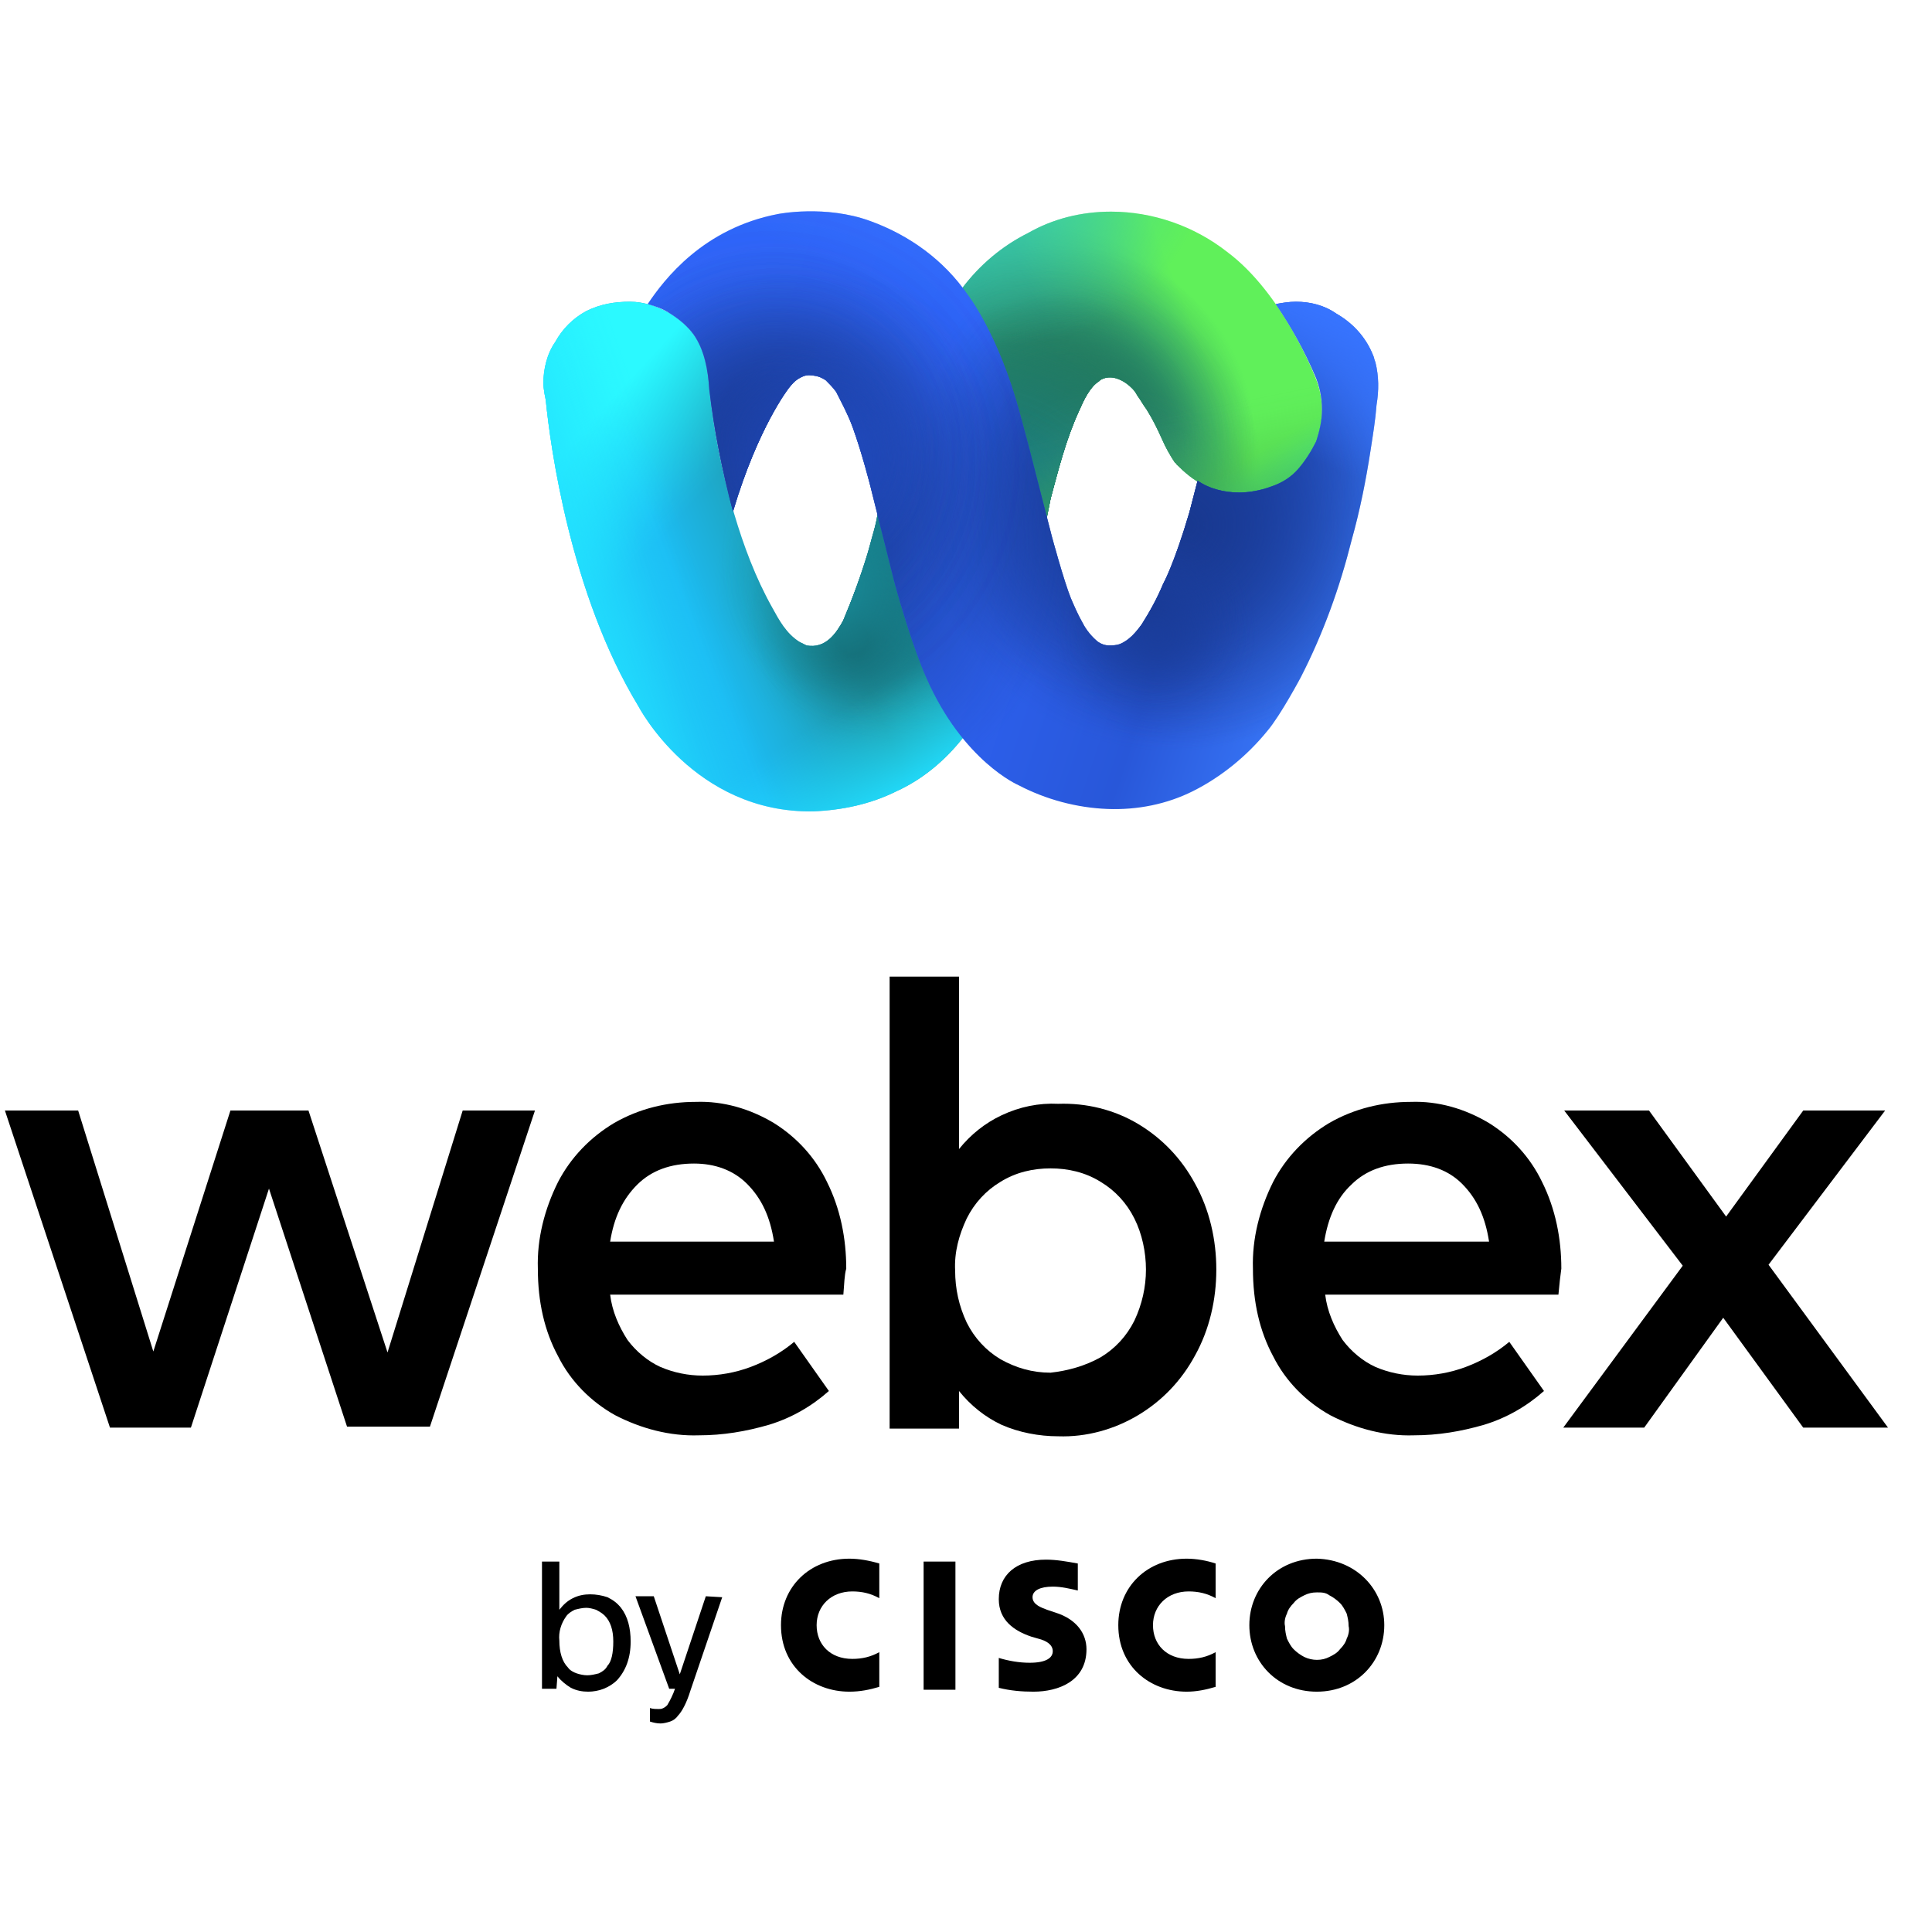
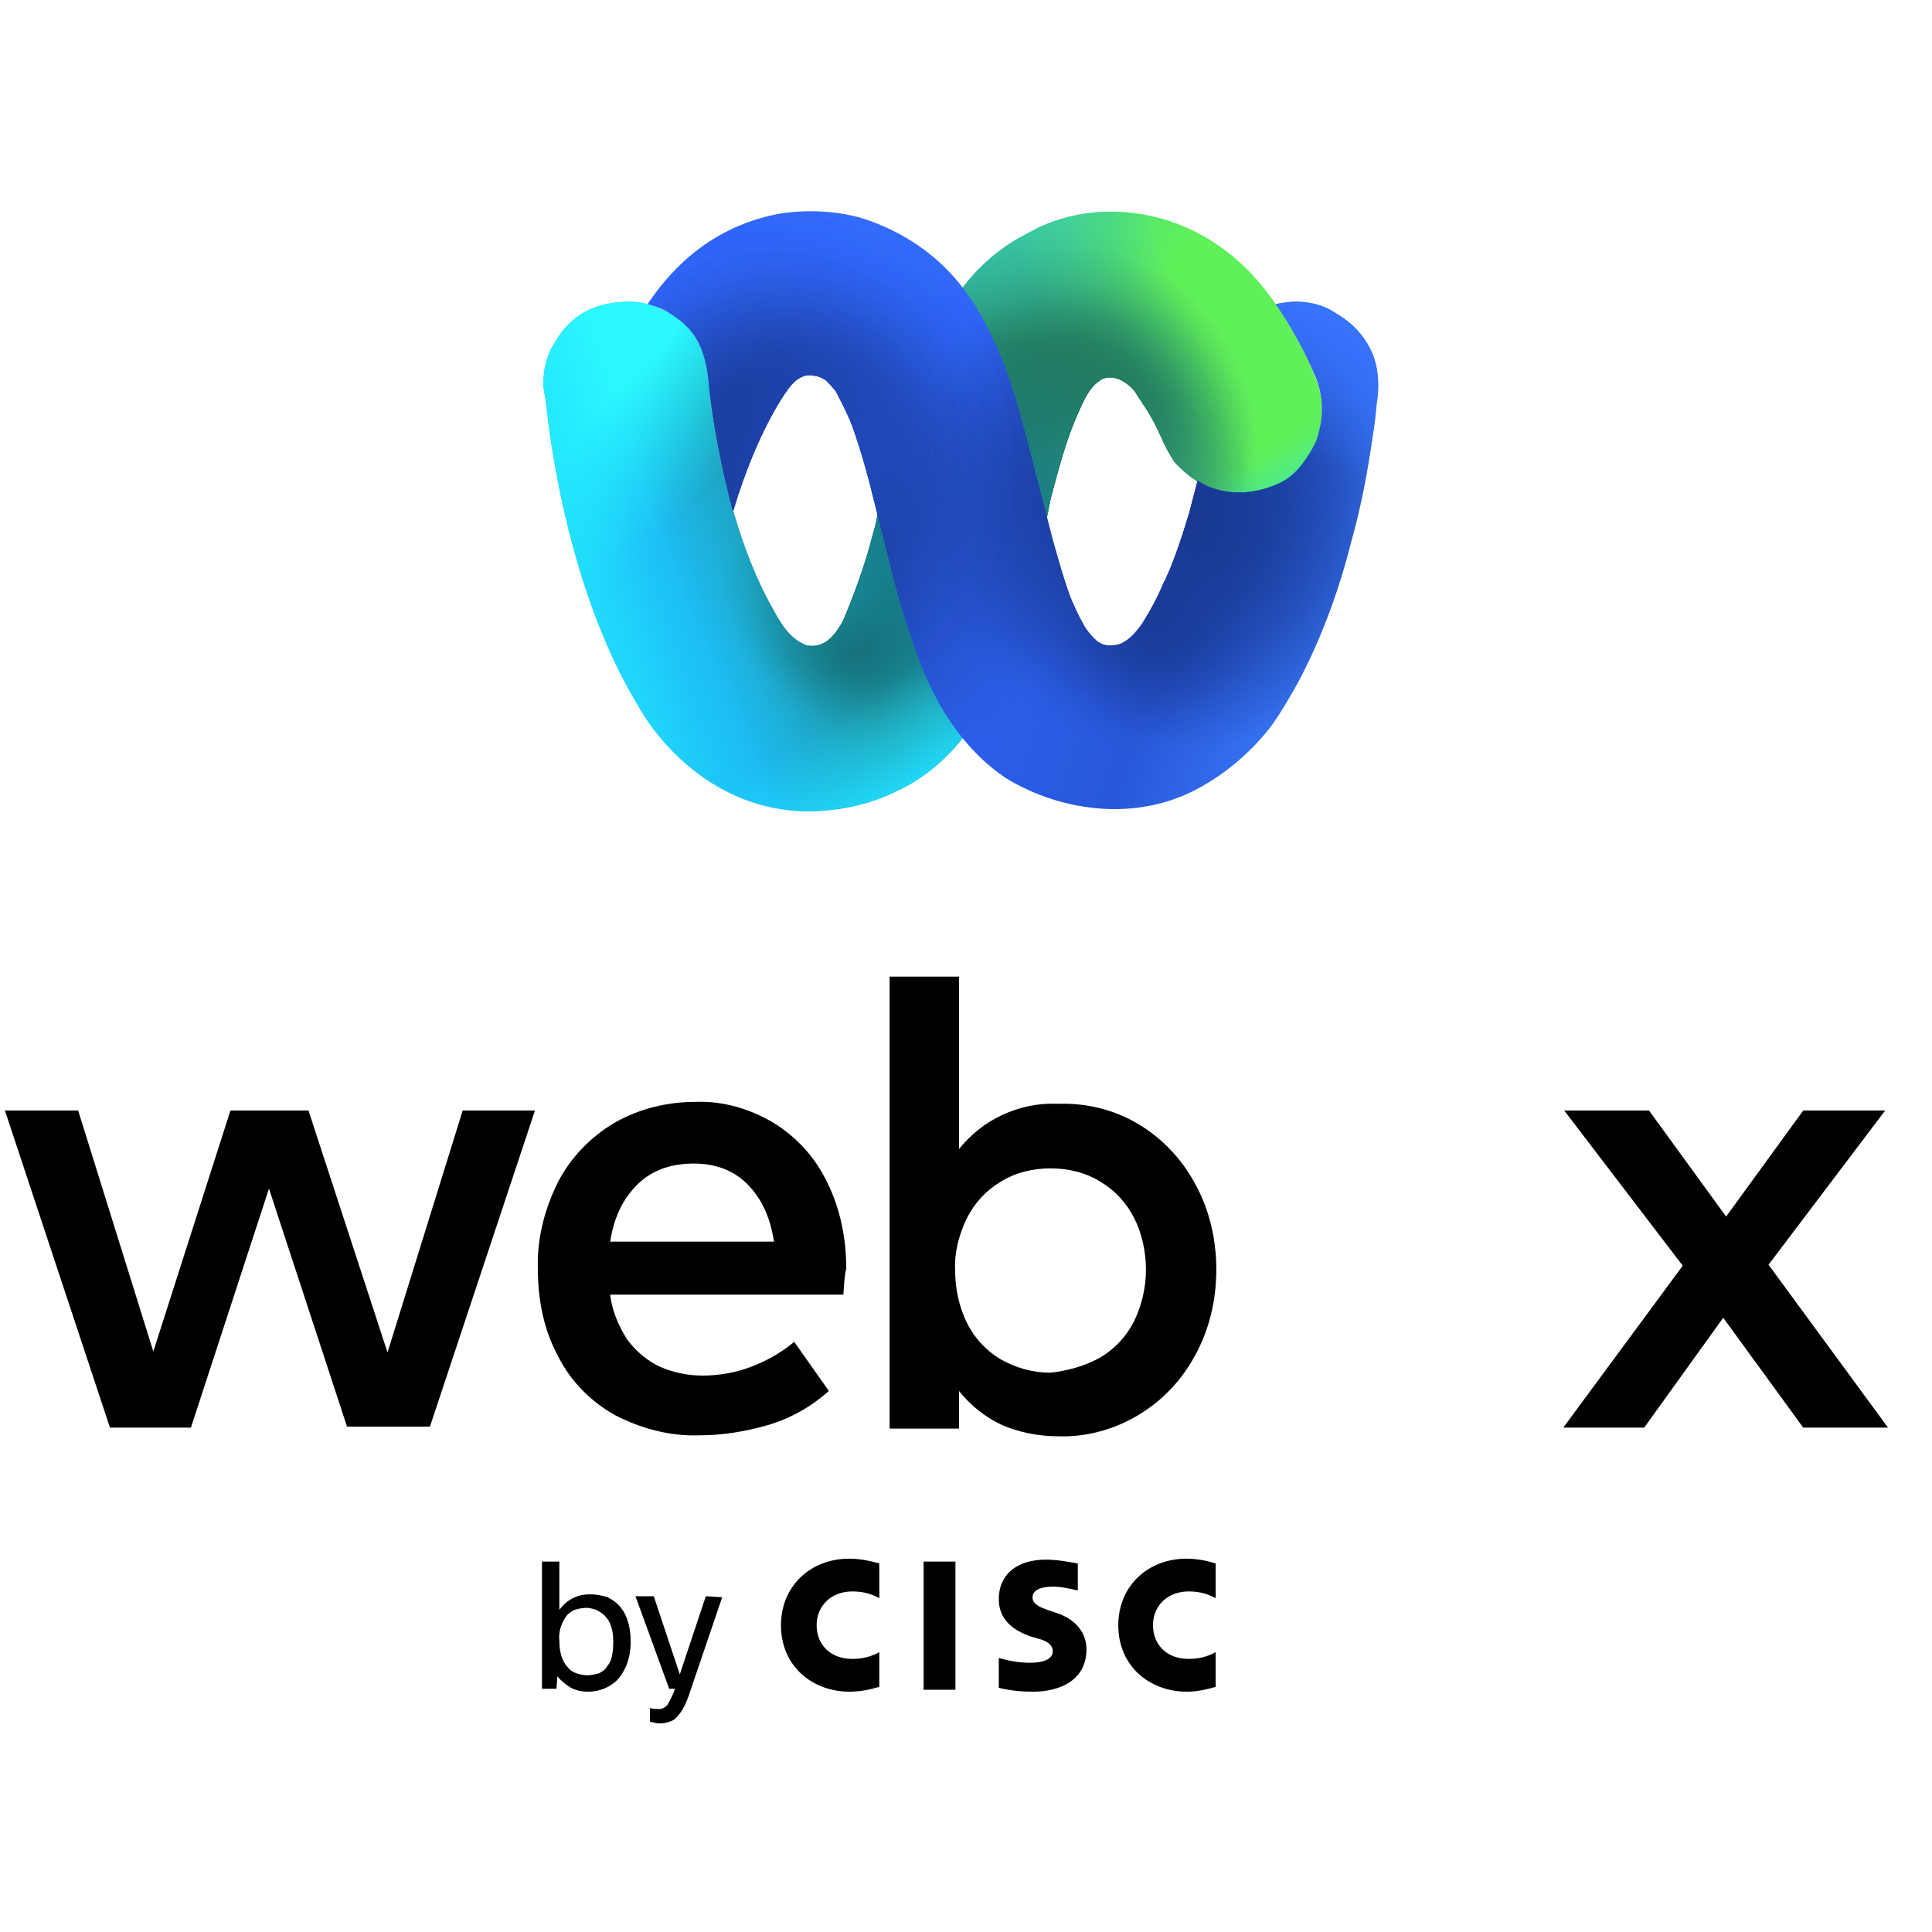
<svg xmlns="http://www.w3.org/2000/svg" width="64px" height="64px" viewBox="0 0 64 64" version="1.1">
  <title>webex_app_logo</title>
  <desc>Created with Sketch.</desc>
  <defs>
    <linearGradient x1="4.824%" y1="60.281%" x2="88.264%" y2="34.304%" id="linearGradient-1">
      <stop stop-color="#1CBBF3" offset="13%" />
      <stop stop-color="#1F99A5" offset="34%" />
      <stop stop-color="#209CA6" offset="45%" />
      <stop stop-color="#24A4AA" offset="51%" />
      <stop stop-color="#2BB3B0" offset="57%" />
      <stop stop-color="#30BDB4" offset="60%" />
      <stop stop-color="#38BA90" offset="79%" />
      <stop stop-color="#60F05A" offset="100%" />
    </linearGradient>
    <radialGradient cx="60.432%" cy="41.554%" fx="60.432%" fy="41.554%" r="51.777%" gradientTransform="translate(0.604,0.416),scale(0.77,1),rotate(74.32),translate(-0.604,-0.416)" id="radialGradient-2">
      <stop stop-color="#227B60" offset="0%" />
      <stop stop-color="#227B60" stop-opacity="0.81" offset="14%" />
      <stop stop-color="#227B60" stop-opacity="0.23" offset="58%" />
      <stop stop-color="#227B60" stop-opacity="0" offset="78%" />
    </radialGradient>
    <radialGradient cx="66.383%" cy="37.831%" fx="66.383%" fy="37.831%" r="35.012%" gradientTransform="translate(0.664,0.378),scale(0.77,1),rotate(91.146),translate(-0.664,-0.378)" id="radialGradient-3">
      <stop stop-color="#227B60" offset="0%" />
      <stop stop-color="#227B60" stop-opacity="0.7" offset="25%" />
      <stop stop-color="#227B60" stop-opacity="0.2" offset="71%" />
      <stop stop-color="#227B60" stop-opacity="0" offset="92%" />
    </radialGradient>
    <radialGradient cx="65.105%" cy="39.285%" fx="65.105%" fy="39.285%" r="32.637%" gradientTransform="translate(0.651,0.393),scale(0.77,1),rotate(88.6),translate(-0.651,-0.393)" id="radialGradient-4">
      <stop stop-color="#227B60" offset="0%" />
      <stop stop-color="#227B60" stop-opacity="0.9" offset="7%" />
      <stop stop-color="#227B60" stop-opacity="0.51" offset="34%" />
      <stop stop-color="#227B60" stop-opacity="0.23" offset="59%" />
      <stop stop-color="#227B60" stop-opacity="0.06" offset="79%" />
      <stop stop-color="#227B60" stop-opacity="0" offset="92%" />
    </radialGradient>
    <radialGradient cx="65.538%" cy="37.823%" fx="65.538%" fy="37.823%" r="26.352%" gradientTransform="translate(0.655,0.378),scale(0.77,1),rotate(88.6),translate(-0.655,-0.378)" id="radialGradient-5">
      <stop stop-color="#227B60" offset="0%" />
      <stop stop-color="#227B60" stop-opacity="0.63" offset="36%" />
      <stop stop-color="#227B60" stop-opacity="0" offset="92%" />
    </radialGradient>
    <radialGradient cx="66.415%" cy="39.283%" fx="66.415%" fy="39.283%" r="21.018%" gradientTransform="translate(0.664,0.393),scale(0.77,1),rotate(88.6),translate(-0.664,-0.393)" id="radialGradient-6">
      <stop stop-color="#20735A" offset="0%" />
      <stop stop-color="#20745A" stop-opacity="0.93" offset="15%" />
      <stop stop-color="#21755C" stop-opacity="0.74" offset="38%" />
      <stop stop-color="#21785D" stop-opacity="0.43" offset="67%" />
      <stop stop-color="#227B60" stop-opacity="0" offset="100%" />
    </radialGradient>
    <radialGradient cx="68.577%" cy="42.685%" fx="68.577%" fy="42.685%" r="33.821%" gradientTransform="translate(0.686,0.427),scale(0.77,1),rotate(23.8),translate(-0.686,-0.427)" id="radialGradient-7">
      <stop stop-color="#227A61" offset="0%" />
      <stop stop-color="#227A61" stop-opacity="0.56" offset="36%" />
      <stop stop-color="#227A61" stop-opacity="0.16" offset="72%" />
      <stop stop-color="#227A61" stop-opacity="0" offset="90%" />
    </radialGradient>
    <radialGradient cx="59.607%" cy="-12.275%" fx="59.607%" fy="-12.275%" r="45.105%" gradientTransform="translate(0.596,-0.123),scale(0.77,1),rotate(35.272),translate(-0.596,0.123)" id="radialGradient-8">
      <stop stop-color="#3CD9C3" offset="0%" />
      <stop stop-color="#3BD7C1" stop-opacity="0.9" offset="7%" />
      <stop stop-color="#38CEB9" stop-opacity="0.42" offset="41%" />
      <stop stop-color="#36C8B4" stop-opacity="0.12" offset="65%" />
      <stop stop-color="#35C6B2" stop-opacity="0" offset="76%" />
    </radialGradient>
    <radialGradient cx="-56969.846%" cy="-100509.031%" fx="-56969.846%" fy="-100509.031%" r="8013.281%" gradientTransform="translate(-569.698,-1005.09),scale(0.77,1),rotate(35.272),translate(569.698,1005.09)" id="radialGradient-9">
      <stop stop-color="#3CD9C3" offset="0%" />
      <stop stop-color="#3BD7C1" stop-opacity="0.9" offset="7%" />
      <stop stop-color="#38CEB9" stop-opacity="0.42" offset="41%" />
      <stop stop-color="#36C8B4" stop-opacity="0.12" offset="65%" />
      <stop stop-color="#35C6B2" stop-opacity="0" offset="76%" />
    </radialGradient>
    <radialGradient cx="73.536%" cy="51.296%" fx="73.536%" fy="51.296%" r="39.78%" gradientTransform="translate(0.735,0.513),scale(0.77,1),rotate(100.972),translate(-0.735,-0.513)" id="radialGradient-10">
      <stop stop-color="#237F66" stop-opacity="0.8" offset="0%" />
      <stop stop-color="#2C8C70" stop-opacity="0.65" offset="6%" />
      <stop stop-color="#3DA785" stop-opacity="0.37" offset="21%" />
      <stop stop-color="#4ABA93" stop-opacity="0.17" offset="35%" />
      <stop stop-color="#51C59C" stop-opacity="0.04" offset="47%" />
      <stop stop-color="#54C99F" stop-opacity="0" offset="56%" />
    </radialGradient>
    <radialGradient cx="56.542%" cy="53.267%" fx="56.542%" fy="53.267%" r="51.982%" gradientTransform="translate(0.565,0.533),scale(0.77,1),rotate(-50.82),translate(-0.565,-0.533)" id="radialGradient-11">
      <stop stop-color="#167C8A" offset="0%" />
      <stop stop-color="#167C8A" stop-opacity="0.93" offset="4%" />
      <stop stop-color="#177F8D" stop-opacity="0.43" offset="33%" />
      <stop stop-color="#17818F" stop-opacity="0.12" offset="54%" />
      <stop stop-color="#178290" stop-opacity="0" offset="65%" />
    </radialGradient>
    <radialGradient cx="54.112%" cy="58.441%" fx="54.112%" fy="58.441%" r="50.71%" gradientTransform="translate(0.541,0.584),scale(0.77,1),rotate(-31.66),translate(-0.541,-0.584)" id="radialGradient-12">
      <stop stop-color="#177D87" offset="5%" />
      <stop stop-color="#177E89" stop-opacity="0.8" offset="11%" />
      <stop stop-color="#177F8B" stop-opacity="0.52" offset="21%" />
      <stop stop-color="#17818D" stop-opacity="0.29" offset="32%" />
      <stop stop-color="#17818F" stop-opacity="0.13" offset="42%" />
      <stop stop-color="#178290" stop-opacity="0.03" offset="51%" />
      <stop stop-color="#178290" stop-opacity="0" offset="60%" />
    </radialGradient>
    <radialGradient cx="46.002%" cy="57.801%" fx="46.002%" fy="57.801%" r="30.213%" gradientTransform="translate(0.46,0.578),scale(0.77,1),rotate(-130.539),translate(-0.46,-0.578)" id="radialGradient-13">
      <stop stop-color="#177F8A" offset="26%" />
      <stop stop-color="#177F8A" stop-opacity="0.98" offset="27%" />
      <stop stop-color="#17808C" stop-opacity="0.68" offset="38%" />
      <stop stop-color="#17818D" stop-opacity="0.43" offset="50%" />
      <stop stop-color="#17818F" stop-opacity="0.24" offset="62%" />
      <stop stop-color="#17828F" stop-opacity="0.11" offset="74%" />
      <stop stop-color="#178290" stop-opacity="0.03" offset="86%" />
      <stop stop-color="#178290" stop-opacity="0" offset="100%" />
    </radialGradient>
    <radialGradient cx="40.298%" cy="66.725%" fx="40.298%" fy="66.725%" r="28.34%" gradientTransform="translate(0.403,0.667),scale(0.77,1),rotate(-173.11),translate(-0.403,-0.667)" id="radialGradient-14">
      <stop stop-color="#13656E" offset="0%" />
      <stop stop-color="#13646E" stop-opacity="0.73" offset="11%" />
      <stop stop-color="#12646E" stop-opacity="0.41" offset="27%" />
      <stop stop-color="#12636E" stop-opacity="0.18" offset="42%" />
      <stop stop-color="#12636E" stop-opacity="0.05" offset="55%" />
      <stop stop-color="#12636E" stop-opacity="0" offset="66%" />
    </radialGradient>
    <radialGradient cx="39.734%" cy="71.032%" fx="39.734%" fy="71.032%" r="19.819%" gradientTransform="translate(0.397,0.71),scale(0.77,1),rotate(-119.32),translate(-0.397,-0.71)" id="radialGradient-15">
      <stop stop-color="#146A73" offset="13%" />
      <stop stop-color="#156F79" stop-opacity="0.79" offset="24%" />
      <stop stop-color="#167783" stop-opacity="0.45" offset="45%" />
      <stop stop-color="#167D8A" stop-opacity="0.2" offset="65%" />
      <stop stop-color="#17818E" stop-opacity="0.05" offset="82%" />
      <stop stop-color="#178290" stop-opacity="0" offset="95%" />
    </radialGradient>
    <radialGradient cx="36.33%" cy="62.01%" fx="36.33%" fy="62.01%" r="18.644%" gradientTransform="translate(0.363,0.62),scale(0.77,1),rotate(-55.992),translate(-0.363,-0.62)" id="radialGradient-16">
      <stop stop-color="#198E9C" offset="0%" />
      <stop stop-color="#198E9C" stop-opacity="0.87" offset="10%" />
      <stop stop-color="#198E9C" stop-opacity="0.5" offset="41%" />
      <stop stop-color="#198E9C" stop-opacity="0.23" offset="67%" />
      <stop stop-color="#198E9C" stop-opacity="0.06" offset="88%" />
      <stop stop-color="#198E9C" stop-opacity="0" offset="100%" />
    </radialGradient>
    <linearGradient x1="10.191%" y1="18.996%" x2="47.009%" y2="45.238%" id="linearGradient-17">
      <stop stop-color="#2BF9FF" offset="13%" />
      <stop stop-color="#29F9FF" stop-opacity="0.64" offset="27%" />
      <stop stop-color="#27FAFF" stop-opacity="0.3" offset="40%" />
      <stop stop-color="#26FAFF" stop-opacity="0.08" offset="49%" />
      <stop stop-color="#26FAFF" stop-opacity="0" offset="54%" />
    </linearGradient>
    <linearGradient x1="-10.651%" y1="61.815%" x2="32.352%" y2="52.425%" id="linearGradient-18">
      <stop stop-color="#26FAFF" offset="0%" />
      <stop stop-color="#26FAFF" stop-opacity="0.88" offset="6%" />
      <stop stop-color="#26FAFF" stop-opacity="0.51" offset="24%" />
      <stop stop-color="#26FAFF" stop-opacity="0.23" offset="39%" />
      <stop stop-color="#26FAFF" stop-opacity="0.06" offset="50%" />
      <stop stop-color="#26FAFF" stop-opacity="0" offset="55%" />
    </linearGradient>
    <linearGradient x1="0.742%" y1="60.665%" x2="49.205%" y2="47.359%" id="linearGradient-19">
      <stop stop-color="#21DEFF" offset="0%" />
      <stop stop-color="#21DEFF" stop-opacity="0.88" offset="4%" />
      <stop stop-color="#21DEFF" stop-opacity="0.51" offset="17%" />
      <stop stop-color="#21DEFF" stop-opacity="0.23" offset="27%" />
      <stop stop-color="#21DEFF" stop-opacity="0.06" offset="34%" />
      <stop stop-color="#21DEFF" stop-opacity="0" offset="38%" />
    </linearGradient>
    <linearGradient x1="46.794%" y1="41.409%" x2="73.902%" y2="75.463%" id="linearGradient-20">
      <stop stop-color="#21DEFF" stop-opacity="0" offset="62%" />
      <stop stop-color="#21DEFF" stop-opacity="0.06" offset="66%" />
      <stop stop-color="#21DEFF" stop-opacity="0.23" offset="73%" />
      <stop stop-color="#21DEFF" stop-opacity="0.51" offset="83%" />
      <stop stop-color="#21DEFF" stop-opacity="0.88" offset="96%" />
      <stop stop-color="#21DEFF" offset="100%" />
    </linearGradient>
    <linearGradient x1="56.639%" y1="81.661%" x2="48.776%" y2="42.952%" id="linearGradient-21">
      <stop stop-color="#44B044" offset="0%" />
      <stop stop-color="#44B044" stop-opacity="0.8" offset="11%" />
      <stop stop-color="#44B044" stop-opacity="0.52" offset="27%" />
      <stop stop-color="#44B044" stop-opacity="0.29" offset="43%" />
      <stop stop-color="#44B044" stop-opacity="0.13" offset="58%" />
      <stop stop-color="#44B044" stop-opacity="0.03" offset="70%" />
      <stop stop-color="#44B044" stop-opacity="0" offset="80%" />
    </linearGradient>
    <linearGradient x1="4.36%" y1="35.999%" x2="100.01%" y2="61.911%" id="linearGradient-22">
      <stop stop-color="#3066FB" offset="0%" />
      <stop stop-color="#2F64F7" offset="38%" />
      <stop stop-color="#2857D9" offset="74%" />
      <stop stop-color="#3C7EFF" offset="100%" />
    </linearGradient>
    <radialGradient cx="71.914%" cy="46.808%" fx="71.914%" fy="46.808%" r="62.509%" gradientTransform="translate(0.719,0.468),scale(0.818,1),rotate(98.69),translate(-0.719,-0.468)" id="radialGradient-23">
      <stop stop-color="#1A3D9C" offset="0%" />
      <stop stop-color="#1A3D9C" stop-opacity="0.42" offset="40%" />
      <stop stop-color="#1A3D9C" stop-opacity="0" offset="70%" />
    </radialGradient>
    <radialGradient cx="31114.501%" cy="-98162.955%" fx="31114.501%" fy="-98162.955%" r="7689.9%" gradientTransform="translate(311.145,-981.63),scale(0.818,1),rotate(98.69),translate(-311.145,981.63)" id="radialGradient-24">
      <stop stop-color="#1A3D9C" offset="0%" />
      <stop stop-color="#1A3D9C" stop-opacity="0.42" offset="40%" />
      <stop stop-color="#1A3D9C" stop-opacity="0" offset="70%" />
    </radialGradient>
    <radialGradient cx="27318.083%" cy="-99686.665%" fx="27318.083%" fy="-99686.665%" r="9158.257%" gradientTransform="translate(273.181,-996.867),scale(0.818,1),rotate(98.616),translate(-273.181,996.867)" id="radialGradient-25">
      <stop stop-color="#1A3D9C" offset="0%" />
      <stop stop-color="#1A3D9C" stop-opacity="0.42" offset="40%" />
      <stop stop-color="#1A3D9C" stop-opacity="0" offset="70%" />
    </radialGradient>
    <radialGradient cx="65.524%" cy="44.459%" fx="65.524%" fy="44.459%" r="54.638%" gradientTransform="translate(0.655,0.445),scale(0.818,1),rotate(83.089),translate(-0.655,-0.445)" id="radialGradient-26">
      <stop stop-color="#1A3D9C" offset="0%" />
      <stop stop-color="#1A3D9C" stop-opacity="0.69" offset="16%" />
      <stop stop-color="#1A3D9C" stop-opacity="0.4" offset="33%" />
      <stop stop-color="#1A3D9C" stop-opacity="0.18" offset="49%" />
      <stop stop-color="#1A3D9C" stop-opacity="0.05" offset="61%" />
      <stop stop-color="#1A3D9C" stop-opacity="0" offset="70%" />
    </radialGradient>
    <radialGradient cx="73.59%" cy="52.789%" fx="73.59%" fy="52.789%" r="52.509%" gradientTransform="translate(0.736,0.528),scale(0.818,1),rotate(74.64),translate(-0.736,-0.528)" id="radialGradient-27">
      <stop stop-color="#18388F" offset="0%" />
      <stop stop-color="#193B96" stop-opacity="0.45" offset="37%" />
      <stop stop-color="#1A3D9C" stop-opacity="0" offset="70%" />
    </radialGradient>
    <radialGradient cx="69.297%" cy="66.819%" fx="69.297%" fy="66.819%" r="24.414%" gradientTransform="translate(0.693,0.668),scale(0.818,1),rotate(74.64),translate(-0.693,-0.668)" id="radialGradient-28">
      <stop stop-color="#18388F" offset="0%" />
      <stop stop-color="#183992" stop-opacity="0.78" offset="9%" />
      <stop stop-color="#193B96" stop-opacity="0.5" offset="22%" />
      <stop stop-color="#193C98" stop-opacity="0.28" offset="35%" />
      <stop stop-color="#1A3C9A" stop-opacity="0.13" offset="47%" />
      <stop stop-color="#1A3D9C" stop-opacity="0.03" offset="59%" />
      <stop stop-color="#1A3D9C" stop-opacity="0" offset="70%" />
    </radialGradient>
    <radialGradient cx="69.776%" cy="70.984%" fx="69.776%" fy="70.984%" r="24.414%" gradientTransform="translate(0.698,0.71),scale(0.818,1),rotate(74.64),translate(-0.698,-0.71)" id="radialGradient-29">
      <stop stop-color="#1A3D9C" stop-opacity="0.8" offset="0%" />
      <stop stop-color="#1A3D9C" stop-opacity="0.78" offset="1%" />
      <stop stop-color="#1A3D9C" stop-opacity="0.45" offset="24%" />
      <stop stop-color="#1A3D9C" stop-opacity="0.2" offset="44%" />
      <stop stop-color="#1A3D9C" stop-opacity="0.05" offset="60%" />
      <stop stop-color="#1A3D9C" stop-opacity="0" offset="70%" />
    </radialGradient>
    <radialGradient cx="20.309%" cy="56.038%" fx="20.309%" fy="56.038%" r="58.264%" gradientTransform="translate(0.203,0.56),scale(0.818,1),rotate(67.027),translate(-0.203,-0.56)" id="radialGradient-30">
      <stop stop-color="#1A3D9C" offset="0%" />
      <stop stop-color="#1A3D9C" stop-opacity="0.56" offset="40%" />
      <stop stop-color="#1A3D9C" stop-opacity="0.43" offset="48%" />
      <stop stop-color="#1A3D9C" stop-opacity="0.12" offset="69%" />
      <stop stop-color="#1A3D9C" stop-opacity="0" offset="79%" />
    </radialGradient>
    <radialGradient cx="17.273%" cy="42.845%" fx="17.273%" fy="42.845%" r="43.217%" gradientTransform="translate(0.173,0.428),scale(0.818,1),rotate(76.103),translate(-0.173,-0.428)" id="radialGradient-31">
      <stop stop-color="#1A3D9C" offset="0%" />
      <stop stop-color="#1A3D9C" stop-opacity="0.88" offset="6%" />
      <stop stop-color="#1A3D9C" stop-opacity="0.61" offset="21%" />
      <stop stop-color="#1A3D9C" stop-opacity="0.39" offset="36%" />
      <stop stop-color="#1A3D9C" stop-opacity="0.22" offset="51%" />
      <stop stop-color="#1A3D9C" stop-opacity="0.1" offset="67%" />
      <stop stop-color="#1A3D9C" stop-opacity="0.02" offset="83%" />
      <stop stop-color="#1A3D9C" stop-opacity="0" offset="100%" />
    </radialGradient>
    <radialGradient cx="17.273%" cy="42.845%" fx="17.273%" fy="42.845%" r="43.217%" gradientTransform="translate(0.173,0.428),scale(0.818,1),rotate(76.103),translate(-0.173,-0.428)" id="radialGradient-32">
      <stop stop-color="#1B3E9E" offset="0%" />
      <stop stop-color="#1B3E9E" stop-opacity="0.87" offset="6%" />
      <stop stop-color="#1B3E9D" stop-opacity="0.61" offset="21%" />
      <stop stop-color="#1A3D9D" stop-opacity="0.39" offset="36%" />
      <stop stop-color="#1A3D9C" stop-opacity="0.22" offset="52%" />
      <stop stop-color="#1A3D9C" stop-opacity="0.1" offset="67%" />
      <stop stop-color="#1A3D9C" stop-opacity="0.02" offset="83%" />
      <stop stop-color="#1A3D9C" stop-opacity="0" offset="100%" />
    </radialGradient>
    <radialGradient cx="18.637%" cy="38.619%" fx="18.637%" fy="38.619%" r="33.063%" gradientTransform="translate(0.186,0.386),scale(0.818,1),rotate(76.103),translate(-0.186,-0.386)" id="radialGradient-33">
      <stop stop-color="#183991" offset="0%" />
      <stop stop-color="#183992" stop-opacity="0.95" offset="3%" />
      <stop stop-color="#193A95" stop-opacity="0.66" offset="18%" />
      <stop stop-color="#193B97" stop-opacity="0.42" offset="34%" />
      <stop stop-color="#1A3C99" stop-opacity="0.24" offset="50%" />
      <stop stop-color="#1A3D9B" stop-opacity="0.1" offset="66%" />
      <stop stop-color="#1A3D9C" stop-opacity="0.03" offset="82%" />
      <stop stop-color="#1A3D9C" stop-opacity="0" offset="100%" />
    </radialGradient>
    <radialGradient cx="23.408%" cy="41.976%" fx="23.408%" fy="41.976%" r="26.126%" gradientTransform="translate(0.234,0.42),scale(0.818,1),rotate(87.137),translate(-0.234,-0.42)" id="radialGradient-34">
      <stop stop-color="#2453D6" stop-opacity="0.6" offset="4%" />
      <stop stop-color="#2453D6" stop-opacity="0.49" offset="20%" />
      <stop stop-color="#2453D6" stop-opacity="0.2" offset="52%" />
      <stop stop-color="#2453D6" stop-opacity="0" offset="73%" />
    </radialGradient>
    <linearGradient x1="66.481%" y1="4.055%" x2="42.321%" y2="52.923%" id="linearGradient-35">
      <stop stop-color="#3774FF" offset="0%" />
      <stop stop-color="#3774FF" stop-opacity="0.91" offset="5%" />
      <stop stop-color="#3774FF" stop-opacity="0.66" offset="16%" />
      <stop stop-color="#3774FF" stop-opacity="0.28" offset="32%" />
      <stop stop-color="#3774FF" stop-opacity="0" offset="43%" />
    </linearGradient>
  </defs>
  <g id="Page-1" stroke="none" stroke-width="1" fill="none" fill-rule="evenodd">
    <g id="webex_app_logo" fill-rule="nonzero">
      <rect id="Rectangle" fill="#FFFFFF" x="0" y="0" width="64" height="64" />
      <g id="logo" transform="translate(0, 7)">
        <g id="text" transform="translate(0, 25)" fill="#000000">
          <g id="webex-logo" transform="translate(0.163, 0.351)">
            <polygon id="Path" points="15.164 4.437 17.558 4.437 14.079 14.909 11.333 14.909 8.747 7.023 6.161 14.941 3.48 14.941 0 4.437 2.426 4.437 4.916 12.419 7.47 4.437 10.056 4.437 12.674 12.451" />
            <path d="M27.774,10.535 L20.049,10.535 C20.112,11.078 20.336,11.589 20.623,12.035 C20.91,12.419 21.294,12.738 21.709,12.929 C22.156,13.121 22.634,13.217 23.113,13.217 C23.656,13.217 24.199,13.121 24.709,12.929 C25.22,12.738 25.731,12.451 26.146,12.099 L27.295,13.727 C26.721,14.238 26.05,14.621 25.316,14.845 C24.55,15.068 23.784,15.196 22.986,15.196 C22.028,15.228 21.07,14.973 20.208,14.526 C19.41,14.079 18.74,13.408 18.325,12.578 C17.878,11.748 17.654,10.79 17.654,9.673 C17.622,8.683 17.878,7.694 18.325,6.8 C18.74,6.002 19.378,5.331 20.176,4.853 C21.006,4.374 21.932,4.15 22.89,4.15 C23.784,4.118 24.678,4.374 25.476,4.853 C26.242,5.331 26.848,6.002 27.231,6.8 C27.678,7.694 27.87,8.683 27.87,9.673 C27.806,9.897 27.806,10.184 27.774,10.535 Z M25.476,8.779 C25.348,7.949 25.061,7.343 24.582,6.864 C24.135,6.417 23.528,6.193 22.826,6.193 C22.06,6.193 21.421,6.417 20.942,6.896 C20.464,7.375 20.176,7.981 20.049,8.779 L25.476,8.779 Z" id="Shape" />
            <path d="M37.543,4.884 C38.341,5.363 38.98,6.034 39.427,6.864 C39.905,7.726 40.129,8.715 40.129,9.705 C40.129,10.695 39.905,11.684 39.427,12.546 C38.98,13.376 38.341,14.047 37.543,14.526 C36.745,15.004 35.819,15.26 34.893,15.228 C34.255,15.228 33.584,15.1 33.01,14.845 C32.467,14.589 31.988,14.206 31.605,13.727 L31.605,14.973 L29.307,14.973 L29.307,0 L31.605,0 L31.605,5.714 C31.988,5.236 32.467,4.853 33.01,4.597 C33.616,4.31 34.255,4.182 34.893,4.214 C35.819,4.182 36.745,4.406 37.543,4.884 L37.543,4.884 Z M36.298,12.61 C36.777,12.323 37.16,11.908 37.415,11.397 C37.671,10.854 37.798,10.28 37.798,9.705 C37.798,9.13 37.671,8.524 37.415,8.013 C37.16,7.502 36.777,7.087 36.298,6.8 C35.787,6.481 35.213,6.353 34.638,6.353 C34.063,6.353 33.489,6.481 32.978,6.8 C32.499,7.087 32.116,7.502 31.861,8.013 C31.605,8.556 31.446,9.13 31.477,9.737 C31.477,10.343 31.605,10.918 31.861,11.461 C32.116,11.972 32.499,12.387 32.978,12.674 C33.489,12.961 34.031,13.121 34.638,13.121 C35.213,13.057 35.787,12.897 36.298,12.61 L36.298,12.61 Z" id="Shape" />
-             <path d="M51.462,10.535 L43.736,10.535 C43.8,11.078 44.024,11.589 44.311,12.035 C44.598,12.419 44.981,12.738 45.396,12.929 C45.843,13.121 46.322,13.217 46.801,13.217 C47.344,13.217 47.887,13.121 48.397,12.929 C48.908,12.738 49.419,12.451 49.834,12.099 L50.983,13.727 C50.409,14.238 49.738,14.621 49.004,14.845 C48.238,15.068 47.472,15.196 46.673,15.196 C45.716,15.228 44.758,14.973 43.896,14.526 C43.098,14.079 42.427,13.408 42.012,12.578 C41.566,11.748 41.342,10.79 41.342,9.673 C41.31,8.683 41.566,7.694 42.012,6.8 C42.427,6.002 43.066,5.331 43.864,4.853 C44.694,4.374 45.62,4.15 46.578,4.15 C47.472,4.118 48.365,4.374 49.164,4.853 C49.93,5.331 50.536,6.002 50.919,6.8 C51.366,7.694 51.558,8.683 51.558,9.673 C51.526,9.897 51.494,10.184 51.462,10.535 Z M49.164,8.779 C49.036,7.949 48.749,7.343 48.27,6.864 C47.823,6.417 47.216,6.193 46.482,6.193 C45.716,6.193 45.077,6.417 44.598,6.896 C44.119,7.343 43.832,7.981 43.704,8.779 L49.164,8.779 Z" id="Shape" />
            <polygon id="Path" points="62.38 14.941 59.571 14.941 56.921 11.301 54.303 14.941 51.622 14.941 55.58 9.577 51.654 4.437 54.463 4.437 57.017 7.949 59.571 4.437 62.284 4.437 58.422 9.545" />
          </g>
          <g id="by-CISCO" transform="translate(17.954, 19.633)">
            <path d="M0.479,4.31 L0,4.31 L0,0.096 L0.575,0.096 L0.575,1.692 C0.702,1.532 0.83,1.405 1.022,1.309 C1.213,1.213 1.405,1.181 1.596,1.181 C1.788,1.181 1.979,1.213 2.171,1.277 C2.362,1.373 2.49,1.469 2.618,1.628 C2.841,1.915 2.937,2.299 2.937,2.745 C2.937,3.288 2.777,3.703 2.49,4.022 C2.362,4.15 2.203,4.246 2.043,4.31 C1.884,4.374 1.692,4.406 1.532,4.406 C1.341,4.406 1.149,4.374 0.958,4.278 C0.798,4.182 0.638,4.054 0.511,3.895 L0.479,4.31 Z M2.362,2.745 C2.362,2.362 2.267,2.075 2.075,1.884 C2.011,1.82 1.915,1.756 1.788,1.692 C1.692,1.66 1.564,1.628 1.469,1.628 C1.341,1.628 1.213,1.66 1.085,1.692 C0.958,1.756 0.862,1.82 0.798,1.915 C0.638,2.139 0.543,2.426 0.575,2.714 C0.575,3.097 0.67,3.416 0.862,3.607 C0.926,3.703 1.054,3.767 1.149,3.799 C1.245,3.831 1.373,3.863 1.5,3.863 C1.628,3.863 1.756,3.831 1.884,3.799 C2.011,3.735 2.107,3.671 2.171,3.544 C2.299,3.416 2.362,3.129 2.362,2.745 L2.362,2.745 Z" id="Shape" />
            <path d="M5.97,1.277 L4.916,4.374 C4.789,4.789 4.629,5.076 4.501,5.204 C4.437,5.299 4.342,5.363 4.246,5.395 C4.15,5.427 4.022,5.459 3.927,5.459 C3.799,5.459 3.671,5.427 3.576,5.395 L3.576,4.948 C3.671,4.98 3.767,4.98 3.863,4.98 C3.927,4.98 3.959,4.98 4.022,4.948 C4.086,4.916 4.118,4.884 4.15,4.853 C4.246,4.693 4.342,4.501 4.406,4.31 L4.214,4.31 L3.097,1.245 L3.703,1.245 L4.565,3.831 L5.427,1.245 L5.97,1.277 Z" id="Path" />
            <polygon id="Path" points="13.696 0.096 12.642 0.096 12.642 4.342 13.696 4.342" />
            <path d="M22.315,1.309 C22.028,1.149 21.74,1.085 21.421,1.085 C20.719,1.085 20.24,1.564 20.24,2.203 C20.24,2.841 20.687,3.32 21.421,3.32 C21.74,3.32 22.028,3.256 22.315,3.097 L22.315,4.246 C21.996,4.342 21.677,4.406 21.357,4.406 C20.144,4.406 19.091,3.576 19.091,2.203 C19.091,0.926 20.049,3.55271368e-15 21.357,3.55271368e-15 C21.677,3.55271368e-15 22.028,0.064 22.315,0.16 L22.315,1.309 Z" id="Path" />
            <path d="M11.174,1.309 C10.886,1.149 10.599,1.085 10.28,1.085 C9.577,1.085 9.098,1.564 9.098,2.203 C9.098,2.841 9.545,3.32 10.28,3.32 C10.599,3.32 10.886,3.256 11.174,3.097 L11.174,4.246 C10.854,4.342 10.535,4.406 10.184,4.406 C8.971,4.406 7.917,3.576 7.917,2.203 C7.917,0.926 8.875,3.55271368e-15 10.184,3.55271368e-15 C10.503,3.55271368e-15 10.854,0.064 11.174,0.16 L11.174,1.309 Z" id="Path" />
-             <path d="M25.667,1.117 C25.508,1.117 25.38,1.149 25.252,1.213 C25.124,1.277 24.997,1.341 24.901,1.469 C24.805,1.564 24.709,1.692 24.678,1.82 C24.614,1.947 24.582,2.107 24.614,2.235 C24.614,2.394 24.646,2.522 24.678,2.65 C24.741,2.777 24.805,2.905 24.901,3.001 C24.997,3.097 25.124,3.192 25.252,3.256 C25.38,3.32 25.539,3.352 25.667,3.352 C25.827,3.352 25.955,3.32 26.082,3.256 C26.21,3.192 26.338,3.129 26.433,3.001 C26.529,2.905 26.625,2.777 26.657,2.65 C26.721,2.522 26.753,2.362 26.721,2.235 C26.721,2.075 26.689,1.947 26.657,1.82 C26.593,1.692 26.529,1.564 26.433,1.469 C26.338,1.373 26.21,1.277 26.082,1.213 C25.955,1.117 25.827,1.117 25.667,1.117 L25.667,1.117 Z M27.902,2.203 C27.902,3.416 26.976,4.406 25.667,4.406 C24.358,4.406 23.432,3.416 23.432,2.203 C23.432,0.99 24.358,3.19744231e-14 25.667,3.19744231e-14 C26.976,0.032 27.902,1.022 27.902,2.203 Z" id="Shape" />
            <path d="M17.75,1.054 C17.463,0.99 17.207,0.926 16.92,0.926 C16.505,0.926 16.25,1.054 16.25,1.277 C16.25,1.532 16.569,1.628 16.728,1.692 L17.016,1.788 C17.718,2.011 18.037,2.49 18.037,3.001 C18.037,4.054 17.111,4.406 16.281,4.406 C15.898,4.406 15.515,4.374 15.132,4.278 L15.132,3.288 C15.451,3.384 15.803,3.448 16.154,3.448 C16.696,3.448 16.92,3.288 16.92,3.065 C16.92,2.841 16.696,2.714 16.441,2.65 L16.218,2.586 C15.643,2.394 15.132,2.043 15.132,1.341 C15.132,0.543 15.707,0.032 16.696,0.032 C17.048,0.032 17.399,0.096 17.75,0.16 L17.75,1.054 Z" id="Path" />
          </g>
        </g>
        <g id="imagotipo" transform="translate(18, 0)">
          <path d="M6.321,10.022 C6.635,11.082 7.028,12.142 7.577,13.124 C7.813,13.556 8.048,13.988 8.48,14.262 C8.559,14.302 8.637,14.341 8.716,14.38 C9.344,14.498 9.697,13.988 9.933,13.556 C10.247,12.81 10.522,12.064 10.757,11.279 C10.797,11.122 10.836,11.004 10.875,10.847 C10.954,10.572 11.032,10.297 11.072,10.022 L13.859,2.563 C14.448,1.778 15.194,1.149 16.058,0.718 C16.882,0.246 17.824,0.011 18.806,0.011 C20.18,0.011 21.554,0.482 22.653,1.346 C24.499,2.72 25.559,5.468 25.559,5.468 C25.716,5.821 25.794,6.214 25.794,6.607 C25.794,6.96 25.716,7.313 25.598,7.667 C25.441,7.981 25.245,8.295 25.009,8.57 C24.774,8.805 24.459,9.041 24.106,9.159 C23.792,9.276 23.399,9.355 23.046,9.355 C22.653,9.355 22.261,9.276 21.907,9.08 C21.554,8.923 21.24,8.648 20.965,8.373 C20.965,8.373 20.965,8.334 20.926,8.334 C20.769,8.099 20.612,7.824 20.494,7.549 C20.337,7.196 20.18,6.881 19.984,6.567 C19.866,6.41 19.787,6.253 19.67,6.096 C19.591,5.939 19.473,5.821 19.316,5.704 C19.041,5.507 18.727,5.429 18.453,5.586 L18.413,5.625 C18.099,5.821 17.903,6.253 17.746,6.607 C17.314,7.549 17.078,8.491 16.804,9.512 C16.764,9.708 16.725,9.905 16.686,10.101 L15.508,13.87 L13.898,17.443 C13.309,18.189 12.563,18.817 11.7,19.209 C10.836,19.641 9.894,19.837 8.951,19.877 C4.986,19.955 3.141,16.383 3.141,16.383 C0.903,12.692 0.236,7.824 0.079,6.253 C0,5.9 0,5.704 0,5.704 C0,5.232 0.118,4.722 0.393,4.329 C0.628,3.898 0.982,3.544 1.413,3.309 C1.885,3.073 2.356,2.995 2.866,2.995 C3.337,2.995 3.769,3.152 4.201,3.387 C4.515,3.584 4.79,3.819 4.986,4.094 C5.339,4.604 5.457,5.272 5.496,5.9 C5.654,7.313 5.928,8.687 6.321,10.022 L6.321,10.022 Z" id="Path" fill="url(#linearGradient-1)" />
          <path d="M6.321,10.022 C6.635,11.082 7.028,12.142 7.577,13.124 C7.813,13.556 8.048,13.988 8.48,14.262 C8.559,14.302 8.637,14.341 8.716,14.38 C9.344,14.498 9.697,13.988 9.933,13.556 C10.247,12.81 10.522,12.064 10.757,11.279 C10.797,11.122 10.836,11.004 10.875,10.847 C10.954,10.572 11.032,10.297 11.072,10.022 L13.859,2.563 C14.448,1.778 15.194,1.149 16.058,0.718 C16.882,0.246 17.824,0.011 18.806,0.011 C20.18,0.011 21.554,0.482 22.653,1.346 C24.499,2.72 25.559,5.468 25.559,5.468 C25.716,5.821 25.794,6.214 25.794,6.607 C25.794,6.96 25.716,7.313 25.598,7.667 C25.441,7.981 25.245,8.295 25.009,8.57 C24.774,8.805 24.459,9.041 24.106,9.159 C23.792,9.276 23.399,9.355 23.046,9.355 C22.653,9.355 22.261,9.276 21.907,9.08 C21.554,8.923 21.24,8.648 20.965,8.373 C20.965,8.373 20.965,8.334 20.926,8.334 C20.769,8.099 20.612,7.824 20.494,7.549 C20.337,7.196 20.18,6.881 19.984,6.567 C19.866,6.41 19.787,6.253 19.67,6.096 C19.591,5.939 19.473,5.821 19.316,5.704 C19.041,5.507 18.727,5.429 18.453,5.586 L18.413,5.625 C18.099,5.821 17.903,6.253 17.746,6.607 C17.314,7.549 17.078,8.491 16.804,9.512 C16.764,9.708 16.725,9.905 16.686,10.101 L15.508,13.87 L13.898,17.443 C13.309,18.189 12.563,18.817 11.7,19.209 C10.836,19.641 9.894,19.837 8.951,19.877 C4.986,19.955 3.141,16.383 3.141,16.383 C0.903,12.692 0.236,7.824 0.079,6.253 C0,5.9 0,5.704 0,5.704 C0,5.232 0.118,4.722 0.393,4.329 C0.628,3.898 0.982,3.544 1.413,3.309 C1.885,3.073 2.356,2.995 2.866,2.995 C3.337,2.995 3.769,3.152 4.201,3.387 C4.515,3.584 4.79,3.819 4.986,4.094 C5.339,4.604 5.457,5.272 5.496,5.9 C5.654,7.313 5.928,8.687 6.321,10.022 L6.321,10.022 Z" id="Path" fill="url(#radialGradient-2)" />
          <path d="M6.321,10.022 C6.635,11.082 7.028,12.142 7.577,13.124 C7.813,13.556 8.048,13.988 8.48,14.262 C8.559,14.302 8.637,14.341 8.716,14.38 C9.344,14.498 9.697,13.988 9.933,13.556 C10.247,12.81 10.522,12.064 10.757,11.279 C10.797,11.122 10.836,11.004 10.875,10.847 C10.954,10.572 11.032,10.297 11.072,10.022 L13.859,2.563 C14.448,1.778 15.194,1.149 16.058,0.718 C16.882,0.246 17.824,0.011 18.806,0.011 C20.18,0.011 21.554,0.482 22.653,1.346 C24.499,2.72 25.559,5.468 25.559,5.468 C25.716,5.821 25.794,6.214 25.794,6.607 C25.794,6.96 25.716,7.313 25.598,7.667 C25.441,7.981 25.245,8.295 25.009,8.57 C24.774,8.805 24.459,9.041 24.106,9.159 C23.792,9.276 23.399,9.355 23.046,9.355 C22.653,9.355 22.261,9.276 21.907,9.08 C21.554,8.923 21.24,8.648 20.965,8.373 C20.965,8.373 20.965,8.334 20.926,8.334 C20.769,8.099 20.612,7.824 20.494,7.549 C20.337,7.196 20.18,6.881 19.984,6.567 C19.866,6.41 19.787,6.253 19.67,6.096 C19.591,5.939 19.473,5.821 19.316,5.704 C19.041,5.507 18.727,5.429 18.453,5.586 L18.413,5.625 C18.099,5.821 17.903,6.253 17.746,6.607 C17.314,7.549 17.078,8.491 16.804,9.512 C16.764,9.708 16.725,9.905 16.686,10.101 L15.508,13.87 L13.898,17.443 C13.309,18.189 12.563,18.817 11.7,19.209 C10.836,19.641 9.894,19.837 8.951,19.877 C4.986,19.955 3.141,16.383 3.141,16.383 C0.903,12.692 0.236,7.824 0.079,6.253 C0,5.9 0,5.704 0,5.704 C0,5.232 0.118,4.722 0.393,4.329 C0.628,3.898 0.982,3.544 1.413,3.309 C1.885,3.073 2.356,2.995 2.866,2.995 C3.337,2.995 3.769,3.152 4.201,3.387 C4.515,3.584 4.79,3.819 4.986,4.094 C5.339,4.604 5.457,5.272 5.496,5.9 C5.654,7.313 5.928,8.687 6.321,10.022 L6.321,10.022 Z" id="Path" fill="url(#radialGradient-3)" />
          <path d="M6.321,10.022 C6.635,11.082 7.028,12.142 7.577,13.124 C7.813,13.556 8.048,13.988 8.48,14.262 C8.559,14.302 8.637,14.341 8.716,14.38 C9.344,14.498 9.697,13.988 9.933,13.556 C10.247,12.81 10.522,12.064 10.757,11.279 C10.797,11.122 10.836,11.004 10.875,10.847 C10.954,10.572 11.032,10.297 11.072,10.022 L13.859,2.563 C14.448,1.778 15.194,1.149 16.058,0.718 C16.882,0.246 17.824,0.011 18.806,0.011 C20.18,0.011 21.554,0.482 22.653,1.346 C24.499,2.72 25.559,5.468 25.559,5.468 C25.716,5.821 25.794,6.214 25.794,6.607 C25.794,6.96 25.716,7.313 25.598,7.667 C25.441,7.981 25.245,8.295 25.009,8.57 C24.774,8.805 24.459,9.041 24.106,9.159 C23.792,9.276 23.399,9.355 23.046,9.355 C22.653,9.355 22.261,9.276 21.907,9.08 C21.554,8.923 21.24,8.648 20.965,8.373 C20.965,8.373 20.965,8.334 20.926,8.334 C20.769,8.099 20.612,7.824 20.494,7.549 C20.337,7.196 20.18,6.881 19.984,6.567 C19.866,6.41 19.787,6.253 19.67,6.096 C19.591,5.939 19.473,5.821 19.316,5.704 C19.041,5.507 18.727,5.429 18.453,5.586 L18.413,5.625 C18.099,5.821 17.903,6.253 17.746,6.607 C17.314,7.549 17.078,8.491 16.804,9.512 C16.764,9.708 16.725,9.905 16.686,10.101 L15.508,13.87 L13.898,17.443 C13.309,18.189 12.563,18.817 11.7,19.209 C10.836,19.641 9.894,19.837 8.951,19.877 C4.986,19.955 3.141,16.383 3.141,16.383 C0.903,12.692 0.236,7.824 0.079,6.253 C0,5.9 0,5.704 0,5.704 C0,5.232 0.118,4.722 0.393,4.329 C0.628,3.898 0.982,3.544 1.413,3.309 C1.885,3.073 2.356,2.995 2.866,2.995 C3.337,2.995 3.769,3.152 4.201,3.387 C4.515,3.584 4.79,3.819 4.986,4.094 C5.339,4.604 5.457,5.272 5.496,5.9 C5.654,7.313 5.928,8.687 6.321,10.022 L6.321,10.022 Z" id="Path" fill="url(#radialGradient-4)" />
          <path d="M6.321,10.022 C6.635,11.082 7.028,12.142 7.577,13.124 C7.813,13.556 8.048,13.988 8.48,14.262 C8.559,14.302 8.637,14.341 8.716,14.38 C9.344,14.498 9.697,13.988 9.933,13.556 C10.247,12.81 10.522,12.064 10.757,11.279 C10.797,11.122 10.836,11.004 10.875,10.847 C10.954,10.572 11.032,10.297 11.072,10.022 L13.859,2.563 C14.448,1.778 15.194,1.149 16.058,0.718 C16.882,0.246 17.824,0.011 18.806,0.011 C20.18,0.011 21.554,0.482 22.653,1.346 C24.499,2.72 25.559,5.468 25.559,5.468 C25.716,5.821 25.794,6.214 25.794,6.607 C25.794,6.96 25.716,7.313 25.598,7.667 C25.441,7.981 25.245,8.295 25.009,8.57 C24.774,8.805 24.459,9.041 24.106,9.159 C23.792,9.276 23.399,9.355 23.046,9.355 C22.653,9.355 22.261,9.276 21.907,9.08 C21.554,8.923 21.24,8.648 20.965,8.373 C20.965,8.373 20.965,8.334 20.926,8.334 C20.769,8.099 20.612,7.824 20.494,7.549 C20.337,7.196 20.18,6.881 19.984,6.567 C19.866,6.41 19.787,6.253 19.67,6.096 C19.591,5.939 19.473,5.821 19.316,5.704 C19.041,5.507 18.727,5.429 18.453,5.586 L18.413,5.625 C18.099,5.821 17.903,6.253 17.746,6.607 C17.314,7.549 17.078,8.491 16.804,9.512 C16.764,9.708 16.725,9.905 16.686,10.101 L15.508,13.87 L13.898,17.443 C13.309,18.189 12.563,18.817 11.7,19.209 C10.836,19.641 9.894,19.837 8.951,19.877 C4.986,19.955 3.141,16.383 3.141,16.383 C0.903,12.692 0.236,7.824 0.079,6.253 C0,5.9 0,5.704 0,5.704 C0,5.232 0.118,4.722 0.393,4.329 C0.628,3.898 0.982,3.544 1.413,3.309 C1.885,3.073 2.356,2.995 2.866,2.995 C3.337,2.995 3.769,3.152 4.201,3.387 C4.515,3.584 4.79,3.819 4.986,4.094 C5.339,4.604 5.457,5.272 5.496,5.9 C5.654,7.313 5.928,8.687 6.321,10.022 L6.321,10.022 Z" id="Path" fill="url(#radialGradient-5)" />
          <path d="M6.321,10.022 C6.635,11.082 7.028,12.142 7.577,13.124 C7.813,13.556 8.048,13.988 8.48,14.262 C8.559,14.302 8.637,14.341 8.716,14.38 C9.344,14.498 9.697,13.988 9.933,13.556 C10.247,12.81 10.522,12.064 10.757,11.279 C10.797,11.122 10.836,11.004 10.875,10.847 C10.954,10.572 11.032,10.297 11.072,10.022 L13.859,2.563 C14.448,1.778 15.194,1.149 16.058,0.718 C16.882,0.246 17.824,0.011 18.806,0.011 C20.18,0.011 21.554,0.482 22.653,1.346 C24.499,2.72 25.559,5.468 25.559,5.468 C25.716,5.821 25.794,6.214 25.794,6.607 C25.794,6.96 25.716,7.313 25.598,7.667 C25.441,7.981 25.245,8.295 25.009,8.57 C24.774,8.805 24.459,9.041 24.106,9.159 C23.792,9.276 23.399,9.355 23.046,9.355 C22.653,9.355 22.261,9.276 21.907,9.08 C21.554,8.923 21.24,8.648 20.965,8.373 C20.965,8.373 20.965,8.334 20.926,8.334 C20.769,8.099 20.612,7.824 20.494,7.549 C20.337,7.196 20.18,6.881 19.984,6.567 C19.866,6.41 19.787,6.253 19.67,6.096 C19.591,5.939 19.473,5.821 19.316,5.704 C19.041,5.507 18.727,5.429 18.453,5.586 L18.413,5.625 C18.099,5.821 17.903,6.253 17.746,6.607 C17.314,7.549 17.078,8.491 16.804,9.512 C16.764,9.708 16.725,9.905 16.686,10.101 L15.508,13.87 L13.898,17.443 C13.309,18.189 12.563,18.817 11.7,19.209 C10.836,19.641 9.894,19.837 8.951,19.877 C4.986,19.955 3.141,16.383 3.141,16.383 C0.903,12.692 0.236,7.824 0.079,6.253 C0,5.9 0,5.704 0,5.704 C0,5.232 0.118,4.722 0.393,4.329 C0.628,3.898 0.982,3.544 1.413,3.309 C1.885,3.073 2.356,2.995 2.866,2.995 C3.337,2.995 3.769,3.152 4.201,3.387 C4.515,3.584 4.79,3.819 4.986,4.094 C5.339,4.604 5.457,5.272 5.496,5.9 C5.654,7.313 5.928,8.687 6.321,10.022 L6.321,10.022 Z" id="Path" fill="url(#radialGradient-6)" />
          <path d="M6.321,10.022 C6.635,11.082 7.028,12.142 7.577,13.124 C7.813,13.556 8.048,13.988 8.48,14.262 C8.559,14.302 8.637,14.341 8.716,14.38 C9.344,14.498 9.697,13.988 9.933,13.556 C10.247,12.81 10.522,12.064 10.757,11.279 C10.797,11.122 10.836,11.004 10.875,10.847 C10.954,10.572 11.032,10.297 11.072,10.022 L13.859,2.563 C14.448,1.778 15.194,1.149 16.058,0.718 C16.882,0.246 17.824,0.011 18.806,0.011 C20.18,0.011 21.554,0.482 22.653,1.346 C24.499,2.72 25.559,5.468 25.559,5.468 C25.716,5.821 25.794,6.214 25.794,6.607 C25.794,6.96 25.716,7.313 25.598,7.667 C25.441,7.981 25.245,8.295 25.009,8.57 C24.774,8.805 24.459,9.041 24.106,9.159 C23.792,9.276 23.399,9.355 23.046,9.355 C22.653,9.355 22.261,9.276 21.907,9.08 C21.554,8.923 21.24,8.648 20.965,8.373 C20.965,8.373 20.965,8.334 20.926,8.334 C20.769,8.099 20.612,7.824 20.494,7.549 C20.337,7.196 20.18,6.881 19.984,6.567 C19.866,6.41 19.787,6.253 19.67,6.096 C19.591,5.939 19.473,5.821 19.316,5.704 C19.041,5.507 18.727,5.429 18.453,5.586 L18.413,5.625 C18.099,5.821 17.903,6.253 17.746,6.607 C17.314,7.549 17.078,8.491 16.804,9.512 C16.764,9.708 16.725,9.905 16.686,10.101 L15.508,13.87 L13.898,17.443 C13.309,18.189 12.563,18.817 11.7,19.209 C10.836,19.641 9.894,19.837 8.951,19.877 C4.986,19.955 3.141,16.383 3.141,16.383 C0.903,12.692 0.236,7.824 0.079,6.253 C0,5.9 0,5.704 0,5.704 C0,5.232 0.118,4.722 0.393,4.329 C0.628,3.898 0.982,3.544 1.413,3.309 C1.885,3.073 2.356,2.995 2.866,2.995 C3.337,2.995 3.769,3.152 4.201,3.387 C4.515,3.584 4.79,3.819 4.986,4.094 C5.339,4.604 5.457,5.272 5.496,5.9 C5.654,7.313 5.928,8.687 6.321,10.022 L6.321,10.022 Z" id="Path" fill="url(#radialGradient-7)" />
          <path d="M6.321,10.022 C6.635,11.082 7.028,12.142 7.577,13.124 C7.813,13.556 8.048,13.988 8.48,14.262 C8.559,14.302 8.637,14.341 8.716,14.38 C9.344,14.498 9.697,13.988 9.933,13.556 C10.247,12.81 10.522,12.064 10.757,11.279 C10.797,11.122 10.836,11.004 10.875,10.847 C10.954,10.572 11.032,10.297 11.072,10.022 L13.859,2.563 C14.448,1.778 15.194,1.149 16.058,0.718 C16.882,0.246 17.824,0.011 18.806,0.011 C20.18,0.011 21.554,0.482 22.653,1.346 C24.499,2.72 25.559,5.468 25.559,5.468 C25.716,5.821 25.794,6.214 25.794,6.607 C25.794,6.96 25.716,7.313 25.598,7.667 C25.441,7.981 25.245,8.295 25.009,8.57 C24.774,8.805 24.459,9.041 24.106,9.159 C23.792,9.276 23.399,9.355 23.046,9.355 C22.653,9.355 22.261,9.276 21.907,9.08 C21.554,8.923 21.24,8.648 20.965,8.373 C20.965,8.373 20.965,8.334 20.926,8.334 C20.769,8.099 20.612,7.824 20.494,7.549 C20.337,7.196 20.18,6.881 19.984,6.567 C19.866,6.41 19.787,6.253 19.67,6.096 C19.591,5.939 19.473,5.821 19.316,5.704 C19.041,5.507 18.727,5.429 18.453,5.586 L18.413,5.625 C18.099,5.821 17.903,6.253 17.746,6.607 C17.314,7.549 17.078,8.491 16.804,9.512 C16.764,9.708 16.725,9.905 16.686,10.101 L15.508,13.87 L13.898,17.443 C13.309,18.189 12.563,18.817 11.7,19.209 C10.836,19.641 9.894,19.837 8.951,19.877 C4.986,19.955 3.141,16.383 3.141,16.383 C0.903,12.692 0.236,7.824 0.079,6.253 C0,5.9 0,5.704 0,5.704 C0,5.232 0.118,4.722 0.393,4.329 C0.628,3.898 0.982,3.544 1.413,3.309 C1.885,3.073 2.356,2.995 2.866,2.995 C3.337,2.995 3.769,3.152 4.201,3.387 C4.515,3.584 4.79,3.819 4.986,4.094 C5.339,4.604 5.457,5.272 5.496,5.9 C5.654,7.313 5.928,8.687 6.321,10.022 L6.321,10.022 Z" id="Path" fill="url(#radialGradient-8)" />
          <path d="M6.321,10.022 C6.635,11.082 7.028,12.142 7.577,13.124 C7.813,13.556 8.048,13.988 8.48,14.262 C8.559,14.302 8.637,14.341 8.716,14.38 C9.344,14.498 9.697,13.988 9.933,13.556 C10.247,12.81 10.522,12.064 10.757,11.279 C10.797,11.122 10.836,11.004 10.875,10.847 C10.954,10.572 11.032,10.297 11.072,10.022 L13.859,2.563 C14.448,1.778 15.194,1.149 16.058,0.718 C16.882,0.246 17.824,0.011 18.806,0.011 C20.18,0.011 21.554,0.482 22.653,1.346 C24.499,2.72 25.559,5.468 25.559,5.468 C25.716,5.821 25.794,6.214 25.794,6.607 C25.794,6.96 25.716,7.313 25.598,7.667 C25.441,7.981 25.245,8.295 25.009,8.57 C24.774,8.805 24.459,9.041 24.106,9.159 C23.792,9.276 23.399,9.355 23.046,9.355 C22.653,9.355 22.261,9.276 21.907,9.08 C21.554,8.923 21.24,8.648 20.965,8.373 C20.965,8.373 20.965,8.334 20.926,8.334 C20.769,8.099 20.612,7.824 20.494,7.549 C20.337,7.196 20.18,6.881 19.984,6.567 C19.866,6.41 19.787,6.253 19.67,6.096 C19.591,5.939 19.473,5.821 19.316,5.704 C19.041,5.507 18.727,5.429 18.453,5.586 L18.413,5.625 C18.099,5.821 17.903,6.253 17.746,6.607 C17.314,7.549 17.078,8.491 16.804,9.512 C16.764,9.708 16.725,9.905 16.686,10.101 L15.508,13.87 L13.898,17.443 C13.309,18.189 12.563,18.817 11.7,19.209 C10.836,19.641 9.894,19.837 8.951,19.877 C4.986,19.955 3.141,16.383 3.141,16.383 C0.903,12.692 0.236,7.824 0.079,6.253 C0,5.9 0,5.704 0,5.704 C0,5.232 0.118,4.722 0.393,4.329 C0.628,3.898 0.982,3.544 1.413,3.309 C1.885,3.073 2.356,2.995 2.866,2.995 C3.337,2.995 3.769,3.152 4.201,3.387 C4.515,3.584 4.79,3.819 4.986,4.094 C5.339,4.604 5.457,5.272 5.496,5.9 C5.654,7.313 5.928,8.687 6.321,10.022 L6.321,10.022 Z" id="Path" fill="url(#radialGradient-9)" />
          <path d="M6.321,10.022 C6.635,11.082 7.028,12.142 7.577,13.124 C7.813,13.556 8.048,13.988 8.48,14.262 C8.559,14.302 8.637,14.341 8.716,14.38 C9.344,14.498 9.697,13.988 9.933,13.556 C10.247,12.81 10.522,12.064 10.757,11.279 C10.797,11.122 10.836,11.004 10.875,10.847 C10.954,10.572 11.032,10.297 11.072,10.022 L13.859,2.563 C14.448,1.778 15.194,1.149 16.058,0.718 C16.882,0.246 17.824,0.011 18.806,0.011 C20.18,0.011 21.554,0.482 22.653,1.346 C24.499,2.72 25.559,5.468 25.559,5.468 C25.716,5.821 25.794,6.214 25.794,6.607 C25.794,6.96 25.716,7.313 25.598,7.667 C25.441,7.981 25.245,8.295 25.009,8.57 C24.774,8.805 24.459,9.041 24.106,9.159 C23.792,9.276 23.399,9.355 23.046,9.355 C22.653,9.355 22.261,9.276 21.907,9.08 C21.554,8.923 21.24,8.648 20.965,8.373 C20.965,8.373 20.965,8.334 20.926,8.334 C20.769,8.099 20.612,7.824 20.494,7.549 C20.337,7.196 20.18,6.881 19.984,6.567 C19.866,6.41 19.787,6.253 19.67,6.096 C19.591,5.939 19.473,5.821 19.316,5.704 C19.041,5.507 18.727,5.429 18.453,5.586 L18.413,5.625 C18.099,5.821 17.903,6.253 17.746,6.607 C17.314,7.549 17.078,8.491 16.804,9.512 C16.764,9.708 16.725,9.905 16.686,10.101 L15.508,13.87 L13.898,17.443 C13.309,18.189 12.563,18.817 11.7,19.209 C10.836,19.641 9.894,19.837 8.951,19.877 C4.986,19.955 3.141,16.383 3.141,16.383 C0.903,12.692 0.236,7.824 0.079,6.253 C0,5.9 0,5.704 0,5.704 C0,5.232 0.118,4.722 0.393,4.329 C0.628,3.898 0.982,3.544 1.413,3.309 C1.885,3.073 2.356,2.995 2.866,2.995 C3.337,2.995 3.769,3.152 4.201,3.387 C4.515,3.584 4.79,3.819 4.986,4.094 C5.339,4.604 5.457,5.272 5.496,5.9 C5.654,7.313 5.928,8.687 6.321,10.022 L6.321,10.022 Z" id="Path" fill="url(#radialGradient-10)" />
          <path d="M6.321,10.022 C6.635,11.082 7.028,12.142 7.577,13.124 C7.813,13.556 8.048,13.988 8.48,14.262 C8.559,14.302 8.637,14.341 8.716,14.38 C9.344,14.498 9.697,13.988 9.933,13.556 C10.247,12.81 10.522,12.064 10.757,11.279 C10.797,11.122 10.836,11.004 10.875,10.847 C10.954,10.572 11.032,10.297 11.072,10.022 L13.859,2.563 C14.448,1.778 15.194,1.149 16.058,0.718 C16.882,0.246 17.824,0.011 18.806,0.011 C20.18,0.011 21.554,0.482 22.653,1.346 C24.499,2.72 25.559,5.468 25.559,5.468 C25.716,5.821 25.794,6.214 25.794,6.607 C25.794,6.96 25.716,7.313 25.598,7.667 C25.441,7.981 25.245,8.295 25.009,8.57 C24.774,8.805 24.459,9.041 24.106,9.159 C23.792,9.276 23.399,9.355 23.046,9.355 C22.653,9.355 22.261,9.276 21.907,9.08 C21.554,8.923 21.24,8.648 20.965,8.373 C20.965,8.373 20.965,8.334 20.926,8.334 C20.769,8.099 20.612,7.824 20.494,7.549 C20.337,7.196 20.18,6.881 19.984,6.567 C19.866,6.41 19.787,6.253 19.67,6.096 C19.591,5.939 19.473,5.821 19.316,5.704 C19.041,5.507 18.727,5.429 18.453,5.586 L18.413,5.625 C18.099,5.821 17.903,6.253 17.746,6.607 C17.314,7.549 17.078,8.491 16.804,9.512 C16.764,9.708 16.725,9.905 16.686,10.101 L15.508,13.87 L13.898,17.443 C13.309,18.189 12.563,18.817 11.7,19.209 C10.836,19.641 9.894,19.837 8.951,19.877 C4.986,19.955 3.141,16.383 3.141,16.383 C0.903,12.692 0.236,7.824 0.079,6.253 C0,5.9 0,5.704 0,5.704 C0,5.232 0.118,4.722 0.393,4.329 C0.628,3.898 0.982,3.544 1.413,3.309 C1.885,3.073 2.356,2.995 2.866,2.995 C3.337,2.995 3.769,3.152 4.201,3.387 C4.515,3.584 4.79,3.819 4.986,4.094 C5.339,4.604 5.457,5.272 5.496,5.9 C5.654,7.313 5.928,8.687 6.321,10.022 L6.321,10.022 Z" id="Path" fill="url(#radialGradient-11)" />
          <path d="M6.321,10.022 C6.635,11.082 7.028,12.142 7.577,13.124 C7.813,13.556 8.048,13.988 8.48,14.262 C8.559,14.302 8.637,14.341 8.716,14.38 C9.344,14.498 9.697,13.988 9.933,13.556 C10.247,12.81 10.522,12.064 10.757,11.279 C10.797,11.122 10.836,11.004 10.875,10.847 C10.954,10.572 11.032,10.297 11.072,10.022 L13.859,2.563 C14.448,1.778 15.194,1.149 16.058,0.718 C16.882,0.246 17.824,0.011 18.806,0.011 C20.18,0.011 21.554,0.482 22.653,1.346 C24.499,2.72 25.559,5.468 25.559,5.468 C25.716,5.821 25.794,6.214 25.794,6.607 C25.794,6.96 25.716,7.313 25.598,7.667 C25.441,7.981 25.245,8.295 25.009,8.57 C24.774,8.805 24.459,9.041 24.106,9.159 C23.792,9.276 23.399,9.355 23.046,9.355 C22.653,9.355 22.261,9.276 21.907,9.08 C21.554,8.923 21.24,8.648 20.965,8.373 C20.965,8.373 20.965,8.334 20.926,8.334 C20.769,8.099 20.612,7.824 20.494,7.549 C20.337,7.196 20.18,6.881 19.984,6.567 C19.866,6.41 19.787,6.253 19.67,6.096 C19.591,5.939 19.473,5.821 19.316,5.704 C19.041,5.507 18.727,5.429 18.453,5.586 L18.413,5.625 C18.099,5.821 17.903,6.253 17.746,6.607 C17.314,7.549 17.078,8.491 16.804,9.512 C16.764,9.708 16.725,9.905 16.686,10.101 L15.508,13.87 L13.898,17.443 C13.309,18.189 12.563,18.817 11.7,19.209 C10.836,19.641 9.894,19.837 8.951,19.877 C4.986,19.955 3.141,16.383 3.141,16.383 C0.903,12.692 0.236,7.824 0.079,6.253 C0,5.9 0,5.704 0,5.704 C0,5.232 0.118,4.722 0.393,4.329 C0.628,3.898 0.982,3.544 1.413,3.309 C1.885,3.073 2.356,2.995 2.866,2.995 C3.337,2.995 3.769,3.152 4.201,3.387 C4.515,3.584 4.79,3.819 4.986,4.094 C5.339,4.604 5.457,5.272 5.496,5.9 C5.654,7.313 5.928,8.687 6.321,10.022 L6.321,10.022 Z" id="Path" fill="url(#radialGradient-12)" />
          <path d="M6.321,10.022 C6.635,11.082 7.028,12.142 7.577,13.124 C7.813,13.556 8.048,13.988 8.48,14.262 C8.559,14.302 8.637,14.341 8.716,14.38 C9.344,14.498 9.697,13.988 9.933,13.556 C10.247,12.81 10.522,12.064 10.757,11.279 C10.797,11.122 10.836,11.004 10.875,10.847 C10.954,10.572 11.032,10.297 11.072,10.022 L13.859,2.563 C14.448,1.778 15.194,1.149 16.058,0.718 C16.882,0.246 17.824,0.011 18.806,0.011 C20.18,0.011 21.554,0.482 22.653,1.346 C24.499,2.72 25.559,5.468 25.559,5.468 C25.716,5.821 25.794,6.214 25.794,6.607 C25.794,6.96 25.716,7.313 25.598,7.667 C25.441,7.981 25.245,8.295 25.009,8.57 C24.774,8.805 24.459,9.041 24.106,9.159 C23.792,9.276 23.399,9.355 23.046,9.355 C22.653,9.355 22.261,9.276 21.907,9.08 C21.554,8.923 21.24,8.648 20.965,8.373 C20.965,8.373 20.965,8.334 20.926,8.334 C20.769,8.099 20.612,7.824 20.494,7.549 C20.337,7.196 20.18,6.881 19.984,6.567 C19.866,6.41 19.787,6.253 19.67,6.096 C19.591,5.939 19.473,5.821 19.316,5.704 C19.041,5.507 18.727,5.429 18.453,5.586 L18.413,5.625 C18.099,5.821 17.903,6.253 17.746,6.607 C17.314,7.549 17.078,8.491 16.804,9.512 C16.764,9.708 16.725,9.905 16.686,10.101 L15.508,13.87 L13.898,17.443 C13.309,18.189 12.563,18.817 11.7,19.209 C10.836,19.641 9.894,19.837 8.951,19.877 C4.986,19.955 3.141,16.383 3.141,16.383 C0.903,12.692 0.236,7.824 0.079,6.253 C0,5.9 0,5.704 0,5.704 C0,5.232 0.118,4.722 0.393,4.329 C0.628,3.898 0.982,3.544 1.413,3.309 C1.885,3.073 2.356,2.995 2.866,2.995 C3.337,2.995 3.769,3.152 4.201,3.387 C4.515,3.584 4.79,3.819 4.986,4.094 C5.339,4.604 5.457,5.272 5.496,5.9 C5.654,7.313 5.928,8.687 6.321,10.022 L6.321,10.022 Z" id="Path" fill="url(#radialGradient-13)" />
          <path d="M6.321,10.022 C6.635,11.082 7.028,12.142 7.577,13.124 C7.813,13.556 8.048,13.988 8.48,14.262 C8.559,14.302 8.637,14.341 8.716,14.38 C9.344,14.498 9.697,13.988 9.933,13.556 C10.247,12.81 10.522,12.064 10.757,11.279 C10.797,11.122 10.836,11.004 10.875,10.847 C10.954,10.572 11.032,10.297 11.072,10.022 L13.859,2.563 C14.448,1.778 15.194,1.149 16.058,0.718 C16.882,0.246 17.824,0.011 18.806,0.011 C20.18,0.011 21.554,0.482 22.653,1.346 C24.499,2.72 25.559,5.468 25.559,5.468 C25.716,5.821 25.794,6.214 25.794,6.607 C25.794,6.96 25.716,7.313 25.598,7.667 C25.441,7.981 25.245,8.295 25.009,8.57 C24.774,8.805 24.459,9.041 24.106,9.159 C23.792,9.276 23.399,9.355 23.046,9.355 C22.653,9.355 22.261,9.276 21.907,9.08 C21.554,8.923 21.24,8.648 20.965,8.373 C20.965,8.373 20.965,8.334 20.926,8.334 C20.769,8.099 20.612,7.824 20.494,7.549 C20.337,7.196 20.18,6.881 19.984,6.567 C19.866,6.41 19.787,6.253 19.67,6.096 C19.591,5.939 19.473,5.821 19.316,5.704 C19.041,5.507 18.727,5.429 18.453,5.586 L18.413,5.625 C18.099,5.821 17.903,6.253 17.746,6.607 C17.314,7.549 17.078,8.491 16.804,9.512 C16.764,9.708 16.725,9.905 16.686,10.101 L15.508,13.87 L13.898,17.443 C13.309,18.189 12.563,18.817 11.7,19.209 C10.836,19.641 9.894,19.837 8.951,19.877 C4.986,19.955 3.141,16.383 3.141,16.383 C0.903,12.692 0.236,7.824 0.079,6.253 C0,5.9 0,5.704 0,5.704 C0,5.232 0.118,4.722 0.393,4.329 C0.628,3.898 0.982,3.544 1.413,3.309 C1.885,3.073 2.356,2.995 2.866,2.995 C3.337,2.995 3.769,3.152 4.201,3.387 C4.515,3.584 4.79,3.819 4.986,4.094 C5.339,4.604 5.457,5.272 5.496,5.9 C5.654,7.313 5.928,8.687 6.321,10.022 L6.321,10.022 Z" id="Path" fill="url(#radialGradient-14)" />
          <path d="M6.321,10.022 C6.635,11.082 7.028,12.142 7.577,13.124 C7.813,13.556 8.048,13.988 8.48,14.262 C8.559,14.302 8.637,14.341 8.716,14.38 C9.344,14.498 9.697,13.988 9.933,13.556 C10.247,12.81 10.522,12.064 10.757,11.279 C10.797,11.122 10.836,11.004 10.875,10.847 C10.954,10.572 11.032,10.297 11.072,10.022 L13.859,2.563 C14.448,1.778 15.194,1.149 16.058,0.718 C16.882,0.246 17.824,0.011 18.806,0.011 C20.18,0.011 21.554,0.482 22.653,1.346 C24.499,2.72 25.559,5.468 25.559,5.468 C25.716,5.821 25.794,6.214 25.794,6.607 C25.794,6.96 25.716,7.313 25.598,7.667 C25.441,7.981 25.245,8.295 25.009,8.57 C24.774,8.805 24.459,9.041 24.106,9.159 C23.792,9.276 23.399,9.355 23.046,9.355 C22.653,9.355 22.261,9.276 21.907,9.08 C21.554,8.923 21.24,8.648 20.965,8.373 C20.965,8.373 20.965,8.334 20.926,8.334 C20.769,8.099 20.612,7.824 20.494,7.549 C20.337,7.196 20.18,6.881 19.984,6.567 C19.866,6.41 19.787,6.253 19.67,6.096 C19.591,5.939 19.473,5.821 19.316,5.704 C19.041,5.507 18.727,5.429 18.453,5.586 L18.413,5.625 C18.099,5.821 17.903,6.253 17.746,6.607 C17.314,7.549 17.078,8.491 16.804,9.512 C16.764,9.708 16.725,9.905 16.686,10.101 L15.508,13.87 L13.898,17.443 C13.309,18.189 12.563,18.817 11.7,19.209 C10.836,19.641 9.894,19.837 8.951,19.877 C4.986,19.955 3.141,16.383 3.141,16.383 C0.903,12.692 0.236,7.824 0.079,6.253 C0,5.9 0,5.704 0,5.704 C0,5.232 0.118,4.722 0.393,4.329 C0.628,3.898 0.982,3.544 1.413,3.309 C1.885,3.073 2.356,2.995 2.866,2.995 C3.337,2.995 3.769,3.152 4.201,3.387 C4.515,3.584 4.79,3.819 4.986,4.094 C5.339,4.604 5.457,5.272 5.496,5.9 C5.654,7.313 5.928,8.687 6.321,10.022 L6.321,10.022 Z" id="Path" fill="url(#radialGradient-15)" />
          <path d="M6.321,10.022 C6.635,11.082 7.028,12.142 7.577,13.124 C7.813,13.556 8.048,13.988 8.48,14.262 C8.559,14.302 8.637,14.341 8.716,14.38 C9.344,14.498 9.697,13.988 9.933,13.556 C10.247,12.81 10.522,12.064 10.757,11.279 C10.797,11.122 10.836,11.004 10.875,10.847 C10.954,10.572 11.032,10.297 11.072,10.022 L13.859,2.563 C14.448,1.778 15.194,1.149 16.058,0.718 C16.882,0.246 17.824,0.011 18.806,0.011 C20.18,0.011 21.554,0.482 22.653,1.346 C24.499,2.72 25.559,5.468 25.559,5.468 C25.716,5.821 25.794,6.214 25.794,6.607 C25.794,6.96 25.716,7.313 25.598,7.667 C25.441,7.981 25.245,8.295 25.009,8.57 C24.774,8.805 24.459,9.041 24.106,9.159 C23.792,9.276 23.399,9.355 23.046,9.355 C22.653,9.355 22.261,9.276 21.907,9.08 C21.554,8.923 21.24,8.648 20.965,8.373 C20.965,8.373 20.965,8.334 20.926,8.334 C20.769,8.099 20.612,7.824 20.494,7.549 C20.337,7.196 20.18,6.881 19.984,6.567 C19.866,6.41 19.787,6.253 19.67,6.096 C19.591,5.939 19.473,5.821 19.316,5.704 C19.041,5.507 18.727,5.429 18.453,5.586 L18.413,5.625 C18.099,5.821 17.903,6.253 17.746,6.607 C17.314,7.549 17.078,8.491 16.804,9.512 C16.764,9.708 16.725,9.905 16.686,10.101 L15.508,13.87 L13.898,17.443 C13.309,18.189 12.563,18.817 11.7,19.209 C10.836,19.641 9.894,19.837 8.951,19.877 C4.986,19.955 3.141,16.383 3.141,16.383 C0.903,12.692 0.236,7.824 0.079,6.253 C0,5.9 0,5.704 0,5.704 C0,5.232 0.118,4.722 0.393,4.329 C0.628,3.898 0.982,3.544 1.413,3.309 C1.885,3.073 2.356,2.995 2.866,2.995 C3.337,2.995 3.769,3.152 4.201,3.387 C4.515,3.584 4.79,3.819 4.986,4.094 C5.339,4.604 5.457,5.272 5.496,5.9 C5.654,7.313 5.928,8.687 6.321,10.022 L6.321,10.022 Z" id="Path" fill="url(#radialGradient-16)" />
          <path d="M6.321,10.022 C6.635,11.082 7.028,12.142 7.577,13.124 C7.813,13.556 8.048,13.988 8.48,14.262 C8.559,14.302 8.637,14.341 8.716,14.38 C9.344,14.498 9.697,13.988 9.933,13.556 C10.247,12.81 10.522,12.064 10.757,11.279 C10.797,11.122 10.836,11.004 10.875,10.847 C10.954,10.572 11.032,10.297 11.072,10.022 L13.859,2.563 C14.448,1.778 15.194,1.149 16.058,0.718 C16.882,0.246 17.824,0.011 18.806,0.011 C20.18,0.011 21.554,0.482 22.653,1.346 C24.499,2.72 25.559,5.468 25.559,5.468 C25.716,5.821 25.794,6.214 25.794,6.607 C25.794,6.96 25.716,7.313 25.598,7.667 C25.441,7.981 25.245,8.295 25.009,8.57 C24.774,8.805 24.459,9.041 24.106,9.159 C23.792,9.276 23.399,9.355 23.046,9.355 C22.653,9.355 22.261,9.276 21.907,9.08 C21.554,8.923 21.24,8.648 20.965,8.373 C20.965,8.373 20.965,8.334 20.926,8.334 C20.769,8.099 20.612,7.824 20.494,7.549 C20.337,7.196 20.18,6.881 19.984,6.567 C19.866,6.41 19.787,6.253 19.67,6.096 C19.591,5.939 19.473,5.821 19.316,5.704 C19.041,5.507 18.727,5.429 18.453,5.586 L18.413,5.625 C18.099,5.821 17.903,6.253 17.746,6.607 C17.314,7.549 17.078,8.491 16.804,9.512 C16.764,9.708 16.725,9.905 16.686,10.101 L15.508,13.87 L13.898,17.443 C13.309,18.189 12.563,18.817 11.7,19.209 C10.836,19.641 9.894,19.837 8.951,19.877 C4.986,19.955 3.141,16.383 3.141,16.383 C0.903,12.692 0.236,7.824 0.079,6.253 C0,5.9 0,5.704 0,5.704 C0,5.232 0.118,4.722 0.393,4.329 C0.628,3.898 0.982,3.544 1.413,3.309 C1.885,3.073 2.356,2.995 2.866,2.995 C3.337,2.995 3.769,3.152 4.201,3.387 C4.515,3.584 4.79,3.819 4.986,4.094 C5.339,4.604 5.457,5.272 5.496,5.9 C5.654,7.313 5.928,8.687 6.321,10.022 L6.321,10.022 Z" id="Path" fill="url(#linearGradient-17)" />
          <path d="M6.321,10.022 C6.635,11.082 7.028,12.142 7.577,13.124 C7.813,13.556 8.048,13.988 8.48,14.262 C8.559,14.302 8.637,14.341 8.716,14.38 C9.344,14.498 9.697,13.988 9.933,13.556 C10.247,12.81 10.522,12.064 10.757,11.279 C10.797,11.122 10.836,11.004 10.875,10.847 C10.954,10.572 11.032,10.297 11.072,10.022 L13.859,2.563 C14.448,1.778 15.194,1.149 16.058,0.718 C16.882,0.246 17.824,0.011 18.806,0.011 C20.18,0.011 21.554,0.482 22.653,1.346 C24.499,2.72 25.559,5.468 25.559,5.468 C25.716,5.821 25.794,6.214 25.794,6.607 C25.794,6.96 25.716,7.313 25.598,7.667 C25.441,7.981 25.245,8.295 25.009,8.57 C24.774,8.805 24.459,9.041 24.106,9.159 C23.792,9.276 23.399,9.355 23.046,9.355 C22.653,9.355 22.261,9.276 21.907,9.08 C21.554,8.923 21.24,8.648 20.965,8.373 C20.965,8.373 20.965,8.334 20.926,8.334 C20.769,8.099 20.612,7.824 20.494,7.549 C20.337,7.196 20.18,6.881 19.984,6.567 C19.866,6.41 19.787,6.253 19.67,6.096 C19.591,5.939 19.473,5.821 19.316,5.704 C19.041,5.507 18.727,5.429 18.453,5.586 L18.413,5.625 C18.099,5.821 17.903,6.253 17.746,6.607 C17.314,7.549 17.078,8.491 16.804,9.512 C16.764,9.708 16.725,9.905 16.686,10.101 L15.508,13.87 L13.898,17.443 C13.309,18.189 12.563,18.817 11.7,19.209 C10.836,19.641 9.894,19.837 8.951,19.877 C4.986,19.955 3.141,16.383 3.141,16.383 C0.903,12.692 0.236,7.824 0.079,6.253 C0,5.9 0,5.704 0,5.704 C0,5.232 0.118,4.722 0.393,4.329 C0.628,3.898 0.982,3.544 1.413,3.309 C1.885,3.073 2.356,2.995 2.866,2.995 C3.337,2.995 3.769,3.152 4.201,3.387 C4.515,3.584 4.79,3.819 4.986,4.094 C5.339,4.604 5.457,5.272 5.496,5.9 C5.654,7.313 5.928,8.687 6.321,10.022 L6.321,10.022 Z" id="Path" fill="url(#linearGradient-18)" />
          <path d="M6.321,10.022 C6.635,11.082 7.028,12.142 7.577,13.124 C7.813,13.556 8.048,13.988 8.48,14.262 C8.559,14.302 8.637,14.341 8.716,14.38 C9.344,14.498 9.697,13.988 9.933,13.556 C10.247,12.81 10.522,12.064 10.757,11.279 C10.797,11.122 10.836,11.004 10.875,10.847 C10.954,10.572 11.032,10.297 11.072,10.022 L13.859,2.563 C14.448,1.778 15.194,1.149 16.058,0.718 C16.882,0.246 17.824,0.011 18.806,0.011 C20.18,0.011 21.554,0.482 22.653,1.346 C24.499,2.72 25.559,5.468 25.559,5.468 C25.716,5.821 25.794,6.214 25.794,6.607 C25.794,6.96 25.716,7.313 25.598,7.667 C25.441,7.981 25.245,8.295 25.009,8.57 C24.774,8.805 24.459,9.041 24.106,9.159 C23.792,9.276 23.399,9.355 23.046,9.355 C22.653,9.355 22.261,9.276 21.907,9.08 C21.554,8.923 21.24,8.648 20.965,8.373 C20.965,8.373 20.965,8.334 20.926,8.334 C20.769,8.099 20.612,7.824 20.494,7.549 C20.337,7.196 20.18,6.881 19.984,6.567 C19.866,6.41 19.787,6.253 19.67,6.096 C19.591,5.939 19.473,5.821 19.316,5.704 C19.041,5.507 18.727,5.429 18.453,5.586 L18.413,5.625 C18.099,5.821 17.903,6.253 17.746,6.607 C17.314,7.549 17.078,8.491 16.804,9.512 C16.764,9.708 16.725,9.905 16.686,10.101 L15.508,13.87 L13.898,17.443 C13.309,18.189 12.563,18.817 11.7,19.209 C10.836,19.641 9.894,19.837 8.951,19.877 C4.986,19.955 3.141,16.383 3.141,16.383 C0.903,12.692 0.236,7.824 0.079,6.253 C0,5.9 0,5.704 0,5.704 C0,5.232 0.118,4.722 0.393,4.329 C0.628,3.898 0.982,3.544 1.413,3.309 C1.885,3.073 2.356,2.995 2.866,2.995 C3.337,2.995 3.769,3.152 4.201,3.387 C4.515,3.584 4.79,3.819 4.986,4.094 C5.339,4.604 5.457,5.272 5.496,5.9 C5.654,7.313 5.928,8.687 6.321,10.022 L6.321,10.022 Z" id="Path" fill="url(#linearGradient-19)" />
          <path d="M6.321,10.022 C6.635,11.082 7.028,12.142 7.577,13.124 C7.813,13.556 8.048,13.988 8.48,14.262 C8.559,14.302 8.637,14.341 8.716,14.38 C9.344,14.498 9.697,13.988 9.933,13.556 C10.247,12.81 10.522,12.064 10.757,11.279 C10.797,11.122 10.836,11.004 10.875,10.847 C10.954,10.572 11.032,10.297 11.072,10.022 L13.859,2.563 C14.448,1.778 15.194,1.149 16.058,0.718 C16.882,0.246 17.824,0.011 18.806,0.011 C20.18,0.011 21.554,0.482 22.653,1.346 C24.499,2.72 25.559,5.468 25.559,5.468 C25.716,5.821 25.794,6.214 25.794,6.607 C25.794,6.96 25.716,7.313 25.598,7.667 C25.441,7.981 25.245,8.295 25.009,8.57 C24.774,8.805 24.459,9.041 24.106,9.159 C23.792,9.276 23.399,9.355 23.046,9.355 C22.653,9.355 22.261,9.276 21.907,9.08 C21.554,8.923 21.24,8.648 20.965,8.373 C20.965,8.373 20.965,8.334 20.926,8.334 C20.769,8.099 20.612,7.824 20.494,7.549 C20.337,7.196 20.18,6.881 19.984,6.567 C19.866,6.41 19.787,6.253 19.67,6.096 C19.591,5.939 19.473,5.821 19.316,5.704 C19.041,5.507 18.727,5.429 18.453,5.586 L18.413,5.625 C18.099,5.821 17.903,6.253 17.746,6.607 C17.314,7.549 17.078,8.491 16.804,9.512 C16.764,9.708 16.725,9.905 16.686,10.101 L15.508,13.87 L13.898,17.443 C13.309,18.189 12.563,18.817 11.7,19.209 C10.836,19.641 9.894,19.837 8.951,19.877 C4.986,19.955 3.141,16.383 3.141,16.383 C0.903,12.692 0.236,7.824 0.079,6.253 C0,5.9 0,5.704 0,5.704 C0,5.232 0.118,4.722 0.393,4.329 C0.628,3.898 0.982,3.544 1.413,3.309 C1.885,3.073 2.356,2.995 2.866,2.995 C3.337,2.995 3.769,3.152 4.201,3.387 C4.515,3.584 4.79,3.819 4.986,4.094 C5.339,4.604 5.457,5.272 5.496,5.9 C5.654,7.313 5.928,8.687 6.321,10.022 L6.321,10.022 Z" id="Path" fill="url(#linearGradient-20)" />
-           <path d="M12.053,7.235 L13.82,2.484 C14.409,1.699 15.155,1.071 16.018,0.639 C16.882,0.246 17.824,0.011 18.806,0.011 C20.18,0.011 21.554,0.482 22.653,1.346 C24.499,2.72 25.559,5.468 25.559,5.468 C25.716,5.821 25.794,6.214 25.794,6.607 C25.794,6.96 25.716,7.313 25.598,7.667 C25.441,7.981 25.245,8.295 25.009,8.57 C24.774,8.805 24.459,9.041 24.106,9.159 C23.792,9.276 23.399,9.355 23.046,9.355 C22.653,9.355 22.261,9.276 21.907,9.08 C21.554,8.923 21.24,8.648 20.965,8.373 C20.965,8.373 20.965,8.334 20.926,8.334 C20.769,8.099 20.612,7.824 20.494,7.549 C20.337,7.196 20.18,6.881 19.984,6.567 C19.866,6.41 19.787,6.253 19.67,6.096 C19.591,5.939 19.473,5.821 19.316,5.704 C19.041,5.507 18.727,5.429 18.453,5.586 L18.413,5.625 C18.099,5.821 17.903,6.253 17.746,6.607 C17.314,7.549 17.078,8.491 16.804,9.512 C16.764,9.708 16.725,9.905 16.686,10.101 L15.508,13.87 L12.053,7.235 Z" id="Path" fill="url(#linearGradient-21)" />
          <path d="M24.931,2.995 C24.695,2.995 24.459,3.034 24.263,3.073 C24.774,3.819 25.205,4.604 25.559,5.429 C25.716,5.782 25.794,6.175 25.794,6.567 C25.794,6.921 25.716,7.274 25.598,7.627 C25.441,7.941 25.245,8.256 25.009,8.53 C24.774,8.805 24.459,9.002 24.106,9.119 C23.792,9.237 23.399,9.316 23.046,9.316 C22.575,9.316 22.065,9.198 21.672,8.923 L21.397,9.983 C20.887,11.711 20.533,12.339 20.533,12.339 C20.337,12.81 20.101,13.242 19.827,13.674 C19.63,13.948 19.395,14.223 19.081,14.341 C18.963,14.38 18.845,14.38 18.727,14.38 C18.61,14.38 18.492,14.341 18.374,14.262 C18.178,14.105 17.981,13.87 17.864,13.634 C17.707,13.359 17.589,13.085 17.471,12.81 C17.235,12.221 16.843,10.768 16.843,10.768 L16.45,9.237 L16.058,7.706 L15.783,6.685 C15.076,4.055 14.055,2.759 14.055,2.759 C13.27,1.621 12.132,0.796 10.836,0.325 C9.344,-0.225 7.774,0.089 7.774,0.089 C5.3,0.56 4.005,2.249 3.455,3.073 C3.73,3.152 3.965,3.23 4.201,3.387 C4.515,3.584 4.79,3.819 4.986,4.094 C5.339,4.604 5.457,5.272 5.496,5.9 C5.654,7.274 5.928,8.609 6.282,9.944 C7.106,7.156 8.127,5.861 8.127,5.861 C8.245,5.704 8.363,5.586 8.52,5.507 C8.598,5.468 8.677,5.429 8.794,5.429 C8.951,5.429 9.148,5.468 9.266,5.547 C9.305,5.547 9.305,5.586 9.344,5.586 C9.462,5.704 9.58,5.821 9.697,5.978 C9.894,6.371 10.09,6.724 10.247,7.156 C10.561,8.02 10.836,9.119 10.836,9.119 L11.621,12.26 C12.21,14.42 12.681,15.44 12.681,15.44 C13.898,18.228 15.744,19.013 15.744,19.013 C16.647,19.484 17.667,19.759 18.688,19.798 C19.67,19.837 20.651,19.641 21.515,19.209 C22.457,18.738 23.321,18.031 23.988,17.207 C24.42,16.697 25.088,15.44 25.088,15.44 C25.834,13.988 26.383,12.456 26.776,10.886 C27.051,9.905 27.247,8.923 27.404,7.902 C27.482,7.392 27.561,6.921 27.6,6.41 C27.679,5.939 27.679,5.468 27.561,4.997 C27.522,4.918 27.522,4.84 27.482,4.761 C27.247,4.172 26.815,3.701 26.265,3.387 C25.873,3.112 25.402,2.995 24.931,2.995 Z" id="Path" fill="url(#linearGradient-22)" />
          <path d="M24.931,2.995 C24.695,2.995 24.459,3.034 24.263,3.073 C24.774,3.819 25.205,4.604 25.559,5.429 C25.716,5.782 25.794,6.175 25.794,6.567 C25.794,6.921 25.716,7.274 25.598,7.627 C25.441,7.941 25.245,8.256 25.009,8.53 C24.774,8.805 24.459,9.002 24.106,9.119 C23.792,9.237 23.399,9.316 23.046,9.316 C22.575,9.316 22.065,9.198 21.672,8.923 L21.397,9.983 C20.887,11.711 20.533,12.339 20.533,12.339 C20.337,12.81 20.101,13.242 19.827,13.674 C19.63,13.948 19.395,14.223 19.081,14.341 C18.963,14.38 18.845,14.38 18.727,14.38 C18.61,14.38 18.492,14.341 18.374,14.262 C18.178,14.105 17.981,13.87 17.864,13.634 C17.707,13.359 17.589,13.085 17.471,12.81 C17.235,12.221 16.843,10.768 16.843,10.768 L16.45,9.237 L16.058,7.706 L15.783,6.685 C15.076,4.055 14.055,2.759 14.055,2.759 C13.27,1.621 12.132,0.796 10.836,0.325 C9.344,-0.225 7.774,0.089 7.774,0.089 C5.3,0.56 4.005,2.249 3.455,3.073 C3.73,3.152 3.965,3.23 4.201,3.387 C4.515,3.584 4.79,3.819 4.986,4.094 C5.339,4.604 5.457,5.272 5.496,5.9 C5.654,7.274 5.928,8.609 6.282,9.944 C7.106,7.156 8.127,5.861 8.127,5.861 C8.245,5.704 8.363,5.586 8.52,5.507 C8.598,5.468 8.677,5.429 8.794,5.429 C8.951,5.429 9.148,5.468 9.266,5.547 C9.305,5.547 9.305,5.586 9.344,5.586 C9.462,5.704 9.58,5.821 9.697,5.978 C9.894,6.371 10.09,6.724 10.247,7.156 C10.561,8.02 10.836,9.119 10.836,9.119 L11.621,12.26 C12.21,14.42 12.681,15.44 12.681,15.44 C13.898,18.228 15.744,19.013 15.744,19.013 C16.647,19.484 17.667,19.759 18.688,19.798 C19.67,19.837 20.651,19.641 21.515,19.209 C22.457,18.738 23.321,18.031 23.988,17.207 C24.42,16.697 25.088,15.44 25.088,15.44 C25.834,13.988 26.383,12.456 26.776,10.886 C27.051,9.905 27.247,8.923 27.404,7.902 C27.482,7.392 27.561,6.921 27.6,6.41 C27.679,5.939 27.679,5.468 27.561,4.997 C27.522,4.918 27.522,4.84 27.482,4.761 C27.247,4.172 26.815,3.701 26.265,3.387 C25.873,3.112 25.402,2.995 24.931,2.995 Z" id="Path" fill="url(#radialGradient-23)" />
-           <path d="M24.931,2.995 C24.695,2.995 24.459,3.034 24.263,3.073 C24.774,3.819 25.205,4.604 25.559,5.429 C25.716,5.782 25.794,6.175 25.794,6.567 C25.794,6.921 25.716,7.274 25.598,7.627 C25.441,7.941 25.245,8.256 25.009,8.53 C24.774,8.805 24.459,9.002 24.106,9.119 C23.792,9.237 23.399,9.316 23.046,9.316 C22.575,9.316 22.065,9.198 21.672,8.923 L21.397,9.983 C20.887,11.711 20.533,12.339 20.533,12.339 C20.337,12.81 20.101,13.242 19.827,13.674 C19.63,13.948 19.395,14.223 19.081,14.341 C18.963,14.38 18.845,14.38 18.727,14.38 C18.61,14.38 18.492,14.341 18.374,14.262 C18.178,14.105 17.981,13.87 17.864,13.634 C17.707,13.359 17.589,13.085 17.471,12.81 C17.235,12.221 16.843,10.768 16.843,10.768 L16.45,9.237 L16.058,7.706 L15.783,6.685 C15.076,4.055 14.055,2.759 14.055,2.759 C13.27,1.621 12.132,0.796 10.836,0.325 C9.344,-0.225 7.774,0.089 7.774,0.089 C5.3,0.56 4.005,2.249 3.455,3.073 C3.73,3.152 3.965,3.23 4.201,3.387 C4.515,3.584 4.79,3.819 4.986,4.094 C5.339,4.604 5.457,5.272 5.496,5.9 C5.654,7.274 5.928,8.609 6.282,9.944 C7.106,7.156 8.127,5.861 8.127,5.861 C8.245,5.704 8.363,5.586 8.52,5.507 C8.598,5.468 8.677,5.429 8.794,5.429 C8.951,5.429 9.148,5.468 9.266,5.547 C9.305,5.547 9.305,5.586 9.344,5.586 C9.462,5.704 9.58,5.821 9.697,5.978 C9.894,6.371 10.09,6.724 10.247,7.156 C10.561,8.02 10.836,9.119 10.836,9.119 L11.621,12.26 C12.21,14.42 12.681,15.44 12.681,15.44 C13.898,18.228 15.744,19.013 15.744,19.013 C16.647,19.484 17.667,19.759 18.688,19.798 C19.67,19.837 20.651,19.641 21.515,19.209 C22.457,18.738 23.321,18.031 23.988,17.207 C24.42,16.697 25.088,15.44 25.088,15.44 C25.834,13.988 26.383,12.456 26.776,10.886 C27.051,9.905 27.247,8.923 27.404,7.902 C27.482,7.392 27.561,6.921 27.6,6.41 C27.679,5.939 27.679,5.468 27.561,4.997 C27.522,4.918 27.522,4.84 27.482,4.761 C27.247,4.172 26.815,3.701 26.265,3.387 C25.873,3.112 25.402,2.995 24.931,2.995 Z" id="Path" fill="url(#radialGradient-24)" />
          <path d="M24.931,2.995 C24.695,2.995 24.459,3.034 24.263,3.073 C24.774,3.819 25.205,4.604 25.559,5.429 C25.716,5.782 25.794,6.175 25.794,6.567 C25.794,6.921 25.716,7.274 25.598,7.627 C25.441,7.941 25.245,8.256 25.009,8.53 C24.774,8.805 24.459,9.002 24.106,9.119 C23.792,9.237 23.399,9.316 23.046,9.316 C22.575,9.316 22.065,9.198 21.672,8.923 L21.397,9.983 C20.887,11.711 20.533,12.339 20.533,12.339 C20.337,12.81 20.101,13.242 19.827,13.674 C19.63,13.948 19.395,14.223 19.081,14.341 C18.963,14.38 18.845,14.38 18.727,14.38 C18.61,14.38 18.492,14.341 18.374,14.262 C18.178,14.105 17.981,13.87 17.864,13.634 C17.707,13.359 17.589,13.085 17.471,12.81 C17.235,12.221 16.843,10.768 16.843,10.768 L16.45,9.237 L16.058,7.706 L15.783,6.685 C15.076,4.055 14.055,2.759 14.055,2.759 C13.27,1.621 12.132,0.796 10.836,0.325 C9.344,-0.225 7.774,0.089 7.774,0.089 C5.3,0.56 4.005,2.249 3.455,3.073 C3.73,3.152 3.965,3.23 4.201,3.387 C4.515,3.584 4.79,3.819 4.986,4.094 C5.339,4.604 5.457,5.272 5.496,5.9 C5.654,7.274 5.928,8.609 6.282,9.944 C7.106,7.156 8.127,5.861 8.127,5.861 C8.245,5.704 8.363,5.586 8.52,5.507 C8.598,5.468 8.677,5.429 8.794,5.429 C8.951,5.429 9.148,5.468 9.266,5.547 C9.305,5.547 9.305,5.586 9.344,5.586 C9.462,5.704 9.58,5.821 9.697,5.978 C9.894,6.371 10.09,6.724 10.247,7.156 C10.561,8.02 10.836,9.119 10.836,9.119 L11.621,12.26 C12.21,14.42 12.681,15.44 12.681,15.44 C13.898,18.228 15.744,19.013 15.744,19.013 C16.647,19.484 17.667,19.759 18.688,19.798 C19.67,19.837 20.651,19.641 21.515,19.209 C22.457,18.738 23.321,18.031 23.988,17.207 C24.42,16.697 25.088,15.44 25.088,15.44 C25.834,13.988 26.383,12.456 26.776,10.886 C27.051,9.905 27.247,8.923 27.404,7.902 C27.482,7.392 27.561,6.921 27.6,6.41 C27.679,5.939 27.679,5.468 27.561,4.997 C27.522,4.918 27.522,4.84 27.482,4.761 C27.247,4.172 26.815,3.701 26.265,3.387 C25.873,3.112 25.402,2.995 24.931,2.995 Z" id="Path" fill="url(#radialGradient-25)" />
          <path d="M24.931,2.995 C24.695,2.995 24.459,3.034 24.263,3.073 C24.774,3.819 25.205,4.604 25.559,5.429 C25.716,5.782 25.794,6.175 25.794,6.567 C25.794,6.921 25.716,7.274 25.598,7.627 C25.441,7.941 25.245,8.256 25.009,8.53 C24.774,8.805 24.459,9.002 24.106,9.119 C23.792,9.237 23.399,9.316 23.046,9.316 C22.575,9.316 22.065,9.198 21.672,8.923 L21.397,9.983 C20.887,11.711 20.533,12.339 20.533,12.339 C20.337,12.81 20.101,13.242 19.827,13.674 C19.63,13.948 19.395,14.223 19.081,14.341 C18.963,14.38 18.845,14.38 18.727,14.38 C18.61,14.38 18.492,14.341 18.374,14.262 C18.178,14.105 17.981,13.87 17.864,13.634 C17.707,13.359 17.589,13.085 17.471,12.81 C17.235,12.221 16.843,10.768 16.843,10.768 L16.45,9.237 L16.058,7.706 L15.783,6.685 C15.076,4.055 14.055,2.759 14.055,2.759 C13.27,1.621 12.132,0.796 10.836,0.325 C9.344,-0.225 7.774,0.089 7.774,0.089 C5.3,0.56 4.005,2.249 3.455,3.073 C3.73,3.152 3.965,3.23 4.201,3.387 C4.515,3.584 4.79,3.819 4.986,4.094 C5.339,4.604 5.457,5.272 5.496,5.9 C5.654,7.274 5.928,8.609 6.282,9.944 C7.106,7.156 8.127,5.861 8.127,5.861 C8.245,5.704 8.363,5.586 8.52,5.507 C8.598,5.468 8.677,5.429 8.794,5.429 C8.951,5.429 9.148,5.468 9.266,5.547 C9.305,5.547 9.305,5.586 9.344,5.586 C9.462,5.704 9.58,5.821 9.697,5.978 C9.894,6.371 10.09,6.724 10.247,7.156 C10.561,8.02 10.836,9.119 10.836,9.119 L11.621,12.26 C12.21,14.42 12.681,15.44 12.681,15.44 C13.898,18.228 15.744,19.013 15.744,19.013 C16.647,19.484 17.667,19.759 18.688,19.798 C19.67,19.837 20.651,19.641 21.515,19.209 C22.457,18.738 23.321,18.031 23.988,17.207 C24.42,16.697 25.088,15.44 25.088,15.44 C25.834,13.988 26.383,12.456 26.776,10.886 C27.051,9.905 27.247,8.923 27.404,7.902 C27.482,7.392 27.561,6.921 27.6,6.41 C27.679,5.939 27.679,5.468 27.561,4.997 C27.522,4.918 27.522,4.84 27.482,4.761 C27.247,4.172 26.815,3.701 26.265,3.387 C25.873,3.112 25.402,2.995 24.931,2.995 Z" id="Path" fill="url(#radialGradient-26)" />
          <path d="M24.931,2.995 C24.695,2.995 24.459,3.034 24.263,3.073 C24.774,3.819 25.205,4.604 25.559,5.429 C25.716,5.782 25.794,6.175 25.794,6.567 C25.794,6.921 25.716,7.274 25.598,7.627 C25.441,7.941 25.245,8.256 25.009,8.53 C24.774,8.805 24.459,9.002 24.106,9.119 C23.792,9.237 23.399,9.316 23.046,9.316 C22.575,9.316 22.065,9.198 21.672,8.923 L21.397,9.983 C20.887,11.711 20.533,12.339 20.533,12.339 C20.337,12.81 20.101,13.242 19.827,13.674 C19.63,13.948 19.395,14.223 19.081,14.341 C18.963,14.38 18.845,14.38 18.727,14.38 C18.61,14.38 18.492,14.341 18.374,14.262 C18.178,14.105 17.981,13.87 17.864,13.634 C17.707,13.359 17.589,13.085 17.471,12.81 C17.235,12.221 16.843,10.768 16.843,10.768 L16.45,9.237 L16.058,7.706 L15.783,6.685 C15.076,4.055 14.055,2.759 14.055,2.759 C13.27,1.621 12.132,0.796 10.836,0.325 C9.344,-0.225 7.774,0.089 7.774,0.089 C5.3,0.56 4.005,2.249 3.455,3.073 C3.73,3.152 3.965,3.23 4.201,3.387 C4.515,3.584 4.79,3.819 4.986,4.094 C5.339,4.604 5.457,5.272 5.496,5.9 C5.654,7.274 5.928,8.609 6.282,9.944 C7.106,7.156 8.127,5.861 8.127,5.861 C8.245,5.704 8.363,5.586 8.52,5.507 C8.598,5.468 8.677,5.429 8.794,5.429 C8.951,5.429 9.148,5.468 9.266,5.547 C9.305,5.547 9.305,5.586 9.344,5.586 C9.462,5.704 9.58,5.821 9.697,5.978 C9.894,6.371 10.09,6.724 10.247,7.156 C10.561,8.02 10.836,9.119 10.836,9.119 L11.621,12.26 C12.21,14.42 12.681,15.44 12.681,15.44 C13.898,18.228 15.744,19.013 15.744,19.013 C16.647,19.484 17.667,19.759 18.688,19.798 C19.67,19.837 20.651,19.641 21.515,19.209 C22.457,18.738 23.321,18.031 23.988,17.207 C24.42,16.697 25.088,15.44 25.088,15.44 C25.834,13.988 26.383,12.456 26.776,10.886 C27.051,9.905 27.247,8.923 27.404,7.902 C27.482,7.392 27.561,6.921 27.6,6.41 C27.679,5.939 27.679,5.468 27.561,4.997 C27.522,4.918 27.522,4.84 27.482,4.761 C27.247,4.172 26.815,3.701 26.265,3.387 C25.873,3.112 25.402,2.995 24.931,2.995 Z" id="Path" fill="url(#radialGradient-27)" />
          <path d="M24.931,2.995 C24.695,2.995 24.459,3.034 24.263,3.073 C24.774,3.819 25.205,4.604 25.559,5.429 C25.716,5.782 25.794,6.175 25.794,6.567 C25.794,6.921 25.716,7.274 25.598,7.627 C25.441,7.941 25.245,8.256 25.009,8.53 C24.774,8.805 24.459,9.002 24.106,9.119 C23.792,9.237 23.399,9.316 23.046,9.316 C22.575,9.316 22.065,9.198 21.672,8.923 L21.397,9.983 C20.887,11.711 20.533,12.339 20.533,12.339 C20.337,12.81 20.101,13.242 19.827,13.674 C19.63,13.948 19.395,14.223 19.081,14.341 C18.963,14.38 18.845,14.38 18.727,14.38 C18.61,14.38 18.492,14.341 18.374,14.262 C18.178,14.105 17.981,13.87 17.864,13.634 C17.707,13.359 17.589,13.085 17.471,12.81 C17.235,12.221 16.843,10.768 16.843,10.768 L16.45,9.237 L16.058,7.706 L15.783,6.685 C15.076,4.055 14.055,2.759 14.055,2.759 C13.27,1.621 12.132,0.796 10.836,0.325 C9.344,-0.225 7.774,0.089 7.774,0.089 C5.3,0.56 4.005,2.249 3.455,3.073 C3.73,3.152 3.965,3.23 4.201,3.387 C4.515,3.584 4.79,3.819 4.986,4.094 C5.339,4.604 5.457,5.272 5.496,5.9 C5.654,7.274 5.928,8.609 6.282,9.944 C7.106,7.156 8.127,5.861 8.127,5.861 C8.245,5.704 8.363,5.586 8.52,5.507 C8.598,5.468 8.677,5.429 8.794,5.429 C8.951,5.429 9.148,5.468 9.266,5.547 C9.305,5.547 9.305,5.586 9.344,5.586 C9.462,5.704 9.58,5.821 9.697,5.978 C9.894,6.371 10.09,6.724 10.247,7.156 C10.561,8.02 10.836,9.119 10.836,9.119 L11.621,12.26 C12.21,14.42 12.681,15.44 12.681,15.44 C13.898,18.228 15.744,19.013 15.744,19.013 C16.647,19.484 17.667,19.759 18.688,19.798 C19.67,19.837 20.651,19.641 21.515,19.209 C22.457,18.738 23.321,18.031 23.988,17.207 C24.42,16.697 25.088,15.44 25.088,15.44 C25.834,13.988 26.383,12.456 26.776,10.886 C27.051,9.905 27.247,8.923 27.404,7.902 C27.482,7.392 27.561,6.921 27.6,6.41 C27.679,5.939 27.679,5.468 27.561,4.997 C27.522,4.918 27.522,4.84 27.482,4.761 C27.247,4.172 26.815,3.701 26.265,3.387 C25.873,3.112 25.402,2.995 24.931,2.995 Z" id="Path" fill="url(#radialGradient-28)" />
          <path d="M24.931,2.995 C24.695,2.995 24.459,3.034 24.263,3.073 C24.774,3.819 25.205,4.604 25.559,5.429 C25.716,5.782 25.794,6.175 25.794,6.567 C25.794,6.921 25.716,7.274 25.598,7.627 C25.441,7.941 25.245,8.256 25.009,8.53 C24.774,8.805 24.459,9.002 24.106,9.119 C23.792,9.237 23.399,9.316 23.046,9.316 C22.575,9.316 22.065,9.198 21.672,8.923 L21.397,9.983 C20.887,11.711 20.533,12.339 20.533,12.339 C20.337,12.81 20.101,13.242 19.827,13.674 C19.63,13.948 19.395,14.223 19.081,14.341 C18.963,14.38 18.845,14.38 18.727,14.38 C18.61,14.38 18.492,14.341 18.374,14.262 C18.178,14.105 17.981,13.87 17.864,13.634 C17.707,13.359 17.589,13.085 17.471,12.81 C17.235,12.221 16.843,10.768 16.843,10.768 L16.45,9.237 L16.058,7.706 L15.783,6.685 C15.076,4.055 14.055,2.759 14.055,2.759 C13.27,1.621 12.132,0.796 10.836,0.325 C9.344,-0.225 7.774,0.089 7.774,0.089 C5.3,0.56 4.005,2.249 3.455,3.073 C3.73,3.152 3.965,3.23 4.201,3.387 C4.515,3.584 4.79,3.819 4.986,4.094 C5.339,4.604 5.457,5.272 5.496,5.9 C5.654,7.274 5.928,8.609 6.282,9.944 C7.106,7.156 8.127,5.861 8.127,5.861 C8.245,5.704 8.363,5.586 8.52,5.507 C8.598,5.468 8.677,5.429 8.794,5.429 C8.951,5.429 9.148,5.468 9.266,5.547 C9.305,5.547 9.305,5.586 9.344,5.586 C9.462,5.704 9.58,5.821 9.697,5.978 C9.894,6.371 10.09,6.724 10.247,7.156 C10.561,8.02 10.836,9.119 10.836,9.119 L11.621,12.26 C12.21,14.42 12.681,15.44 12.681,15.44 C13.898,18.228 15.744,19.013 15.744,19.013 C16.647,19.484 17.667,19.759 18.688,19.798 C19.67,19.837 20.651,19.641 21.515,19.209 C22.457,18.738 23.321,18.031 23.988,17.207 C24.42,16.697 25.088,15.44 25.088,15.44 C25.834,13.988 26.383,12.456 26.776,10.886 C27.051,9.905 27.247,8.923 27.404,7.902 C27.482,7.392 27.561,6.921 27.6,6.41 C27.679,5.939 27.679,5.468 27.561,4.997 C27.522,4.918 27.522,4.84 27.482,4.761 C27.247,4.172 26.815,3.701 26.265,3.387 C25.873,3.112 25.402,2.995 24.931,2.995 Z" id="Path" fill="url(#radialGradient-29)" />
          <path d="M24.931,2.995 C24.695,2.995 24.459,3.034 24.263,3.073 C24.774,3.819 25.205,4.604 25.559,5.429 C25.716,5.782 25.794,6.175 25.794,6.567 C25.794,6.921 25.716,7.274 25.598,7.627 C25.441,7.941 25.245,8.256 25.009,8.53 C24.774,8.805 24.459,9.002 24.106,9.119 C23.792,9.237 23.399,9.316 23.046,9.316 C22.575,9.316 22.065,9.198 21.672,8.923 L21.397,9.983 C20.887,11.711 20.533,12.339 20.533,12.339 C20.337,12.81 20.101,13.242 19.827,13.674 C19.63,13.948 19.395,14.223 19.081,14.341 C18.963,14.38 18.845,14.38 18.727,14.38 C18.61,14.38 18.492,14.341 18.374,14.262 C18.178,14.105 17.981,13.87 17.864,13.634 C17.707,13.359 17.589,13.085 17.471,12.81 C17.235,12.221 16.843,10.768 16.843,10.768 L16.45,9.237 L16.058,7.706 L15.783,6.685 C15.076,4.055 14.055,2.759 14.055,2.759 C13.27,1.621 12.132,0.796 10.836,0.325 C9.344,-0.225 7.774,0.089 7.774,0.089 C5.3,0.56 4.005,2.249 3.455,3.073 C3.73,3.152 3.965,3.23 4.201,3.387 C4.515,3.584 4.79,3.819 4.986,4.094 C5.339,4.604 5.457,5.272 5.496,5.9 C5.654,7.274 5.928,8.609 6.282,9.944 C7.106,7.156 8.127,5.861 8.127,5.861 C8.245,5.704 8.363,5.586 8.52,5.507 C8.598,5.468 8.677,5.429 8.794,5.429 C8.951,5.429 9.148,5.468 9.266,5.547 C9.305,5.547 9.305,5.586 9.344,5.586 C9.462,5.704 9.58,5.821 9.697,5.978 C9.894,6.371 10.09,6.724 10.247,7.156 C10.561,8.02 10.836,9.119 10.836,9.119 L11.621,12.26 C12.21,14.42 12.681,15.44 12.681,15.44 C13.898,18.228 15.744,19.013 15.744,19.013 C16.647,19.484 17.667,19.759 18.688,19.798 C19.67,19.837 20.651,19.641 21.515,19.209 C22.457,18.738 23.321,18.031 23.988,17.207 C24.42,16.697 25.088,15.44 25.088,15.44 C25.834,13.988 26.383,12.456 26.776,10.886 C27.051,9.905 27.247,8.923 27.404,7.902 C27.482,7.392 27.561,6.921 27.6,6.41 C27.679,5.939 27.679,5.468 27.561,4.997 C27.522,4.918 27.522,4.84 27.482,4.761 C27.247,4.172 26.815,3.701 26.265,3.387 C25.873,3.112 25.402,2.995 24.931,2.995 Z" id="Path" fill="url(#radialGradient-30)" />
          <path d="M24.931,2.995 C24.695,2.995 24.459,3.034 24.263,3.073 C24.774,3.819 25.205,4.604 25.559,5.429 C25.716,5.782 25.794,6.175 25.794,6.567 C25.794,6.921 25.716,7.274 25.598,7.627 C25.441,7.941 25.245,8.256 25.009,8.53 C24.774,8.805 24.459,9.002 24.106,9.119 C23.792,9.237 23.399,9.316 23.046,9.316 C22.575,9.316 22.065,9.198 21.672,8.923 L21.397,9.983 C20.887,11.711 20.533,12.339 20.533,12.339 C20.337,12.81 20.101,13.242 19.827,13.674 C19.63,13.948 19.395,14.223 19.081,14.341 C18.963,14.38 18.845,14.38 18.727,14.38 C18.61,14.38 18.492,14.341 18.374,14.262 C18.178,14.105 17.981,13.87 17.864,13.634 C17.707,13.359 17.589,13.085 17.471,12.81 C17.235,12.221 16.843,10.768 16.843,10.768 L16.45,9.237 L16.058,7.706 L15.783,6.685 C15.076,4.055 14.055,2.759 14.055,2.759 C13.27,1.621 12.132,0.796 10.836,0.325 C9.344,-0.225 7.774,0.089 7.774,0.089 C5.3,0.56 4.005,2.249 3.455,3.073 C3.73,3.152 3.965,3.23 4.201,3.387 C4.515,3.584 4.79,3.819 4.986,4.094 C5.339,4.604 5.457,5.272 5.496,5.9 C5.654,7.274 5.928,8.609 6.282,9.944 C7.106,7.156 8.127,5.861 8.127,5.861 C8.245,5.704 8.363,5.586 8.52,5.507 C8.598,5.468 8.677,5.429 8.794,5.429 C8.951,5.429 9.148,5.468 9.266,5.547 C9.305,5.547 9.305,5.586 9.344,5.586 C9.462,5.704 9.58,5.821 9.697,5.978 C9.894,6.371 10.09,6.724 10.247,7.156 C10.561,8.02 10.836,9.119 10.836,9.119 L11.621,12.26 C12.21,14.42 12.681,15.44 12.681,15.44 C13.898,18.228 15.744,19.013 15.744,19.013 C16.647,19.484 17.667,19.759 18.688,19.798 C19.67,19.837 20.651,19.641 21.515,19.209 C22.457,18.738 23.321,18.031 23.988,17.207 C24.42,16.697 25.088,15.44 25.088,15.44 C25.834,13.988 26.383,12.456 26.776,10.886 C27.051,9.905 27.247,8.923 27.404,7.902 C27.482,7.392 27.561,6.921 27.6,6.41 C27.679,5.939 27.679,5.468 27.561,4.997 C27.522,4.918 27.522,4.84 27.482,4.761 C27.247,4.172 26.815,3.701 26.265,3.387 C25.873,3.112 25.402,2.995 24.931,2.995 Z" id="Path" fill="url(#radialGradient-31)" />
          <path d="M24.931,2.995 C24.695,2.995 24.459,3.034 24.263,3.073 C24.774,3.819 25.205,4.604 25.559,5.429 C25.716,5.782 25.794,6.175 25.794,6.567 C25.794,6.921 25.716,7.274 25.598,7.627 C25.441,7.941 25.245,8.256 25.009,8.53 C24.774,8.805 24.459,9.002 24.106,9.119 C23.792,9.237 23.399,9.316 23.046,9.316 C22.575,9.316 22.065,9.198 21.672,8.923 L21.397,9.983 C20.887,11.711 20.533,12.339 20.533,12.339 C20.337,12.81 20.101,13.242 19.827,13.674 C19.63,13.948 19.395,14.223 19.081,14.341 C18.963,14.38 18.845,14.38 18.727,14.38 C18.61,14.38 18.492,14.341 18.374,14.262 C18.178,14.105 17.981,13.87 17.864,13.634 C17.707,13.359 17.589,13.085 17.471,12.81 C17.235,12.221 16.843,10.768 16.843,10.768 L16.45,9.237 L16.058,7.706 L15.783,6.685 C15.076,4.055 14.055,2.759 14.055,2.759 C13.27,1.621 12.132,0.796 10.836,0.325 C9.344,-0.225 7.774,0.089 7.774,0.089 C5.3,0.56 4.005,2.249 3.455,3.073 C3.73,3.152 3.965,3.23 4.201,3.387 C4.515,3.584 4.79,3.819 4.986,4.094 C5.339,4.604 5.457,5.272 5.496,5.9 C5.654,7.274 5.928,8.609 6.282,9.944 C7.106,7.156 8.127,5.861 8.127,5.861 C8.245,5.704 8.363,5.586 8.52,5.507 C8.598,5.468 8.677,5.429 8.794,5.429 C8.951,5.429 9.148,5.468 9.266,5.547 C9.305,5.547 9.305,5.586 9.344,5.586 C9.462,5.704 9.58,5.821 9.697,5.978 C9.894,6.371 10.09,6.724 10.247,7.156 C10.561,8.02 10.836,9.119 10.836,9.119 L11.621,12.26 C12.21,14.42 12.681,15.44 12.681,15.44 C13.898,18.228 15.744,19.013 15.744,19.013 C16.647,19.484 17.667,19.759 18.688,19.798 C19.67,19.837 20.651,19.641 21.515,19.209 C22.457,18.738 23.321,18.031 23.988,17.207 C24.42,16.697 25.088,15.44 25.088,15.44 C25.834,13.988 26.383,12.456 26.776,10.886 C27.051,9.905 27.247,8.923 27.404,7.902 C27.482,7.392 27.561,6.921 27.6,6.41 C27.679,5.939 27.679,5.468 27.561,4.997 C27.522,4.918 27.522,4.84 27.482,4.761 C27.247,4.172 26.815,3.701 26.265,3.387 C25.873,3.112 25.402,2.995 24.931,2.995 Z" id="Path" fill="url(#radialGradient-32)" />
          <path d="M24.931,2.995 C24.695,2.995 24.459,3.034 24.263,3.073 C24.774,3.819 25.205,4.604 25.559,5.429 C25.716,5.782 25.794,6.175 25.794,6.567 C25.794,6.921 25.716,7.274 25.598,7.627 C25.441,7.941 25.245,8.256 25.009,8.53 C24.774,8.805 24.459,9.002 24.106,9.119 C23.792,9.237 23.399,9.316 23.046,9.316 C22.575,9.316 22.065,9.198 21.672,8.923 L21.397,9.983 C20.887,11.711 20.533,12.339 20.533,12.339 C20.337,12.81 20.101,13.242 19.827,13.674 C19.63,13.948 19.395,14.223 19.081,14.341 C18.963,14.38 18.845,14.38 18.727,14.38 C18.61,14.38 18.492,14.341 18.374,14.262 C18.178,14.105 17.981,13.87 17.864,13.634 C17.707,13.359 17.589,13.085 17.471,12.81 C17.235,12.221 16.843,10.768 16.843,10.768 L16.45,9.237 L16.058,7.706 L15.783,6.685 C15.076,4.055 14.055,2.759 14.055,2.759 C13.27,1.621 12.132,0.796 10.836,0.325 C9.344,-0.225 7.774,0.089 7.774,0.089 C5.3,0.56 4.005,2.249 3.455,3.073 C3.73,3.152 3.965,3.23 4.201,3.387 C4.515,3.584 4.79,3.819 4.986,4.094 C5.339,4.604 5.457,5.272 5.496,5.9 C5.654,7.274 5.928,8.609 6.282,9.944 C7.106,7.156 8.127,5.861 8.127,5.861 C8.245,5.704 8.363,5.586 8.52,5.507 C8.598,5.468 8.677,5.429 8.794,5.429 C8.951,5.429 9.148,5.468 9.266,5.547 C9.305,5.547 9.305,5.586 9.344,5.586 C9.462,5.704 9.58,5.821 9.697,5.978 C9.894,6.371 10.09,6.724 10.247,7.156 C10.561,8.02 10.836,9.119 10.836,9.119 L11.621,12.26 C12.21,14.42 12.681,15.44 12.681,15.44 C13.898,18.228 15.744,19.013 15.744,19.013 C16.647,19.484 17.667,19.759 18.688,19.798 C19.67,19.837 20.651,19.641 21.515,19.209 C22.457,18.738 23.321,18.031 23.988,17.207 C24.42,16.697 25.088,15.44 25.088,15.44 C25.834,13.988 26.383,12.456 26.776,10.886 C27.051,9.905 27.247,8.923 27.404,7.902 C27.482,7.392 27.561,6.921 27.6,6.41 C27.679,5.939 27.679,5.468 27.561,4.997 C27.522,4.918 27.522,4.84 27.482,4.761 C27.247,4.172 26.815,3.701 26.265,3.387 C25.873,3.112 25.402,2.995 24.931,2.995 Z" id="Path" fill="url(#radialGradient-33)" />
          <path d="M24.931,2.995 C24.695,2.995 24.459,3.034 24.263,3.073 C24.774,3.819 25.205,4.604 25.559,5.429 C25.716,5.782 25.794,6.175 25.794,6.567 C25.794,6.921 25.716,7.274 25.598,7.627 C25.441,7.941 25.245,8.256 25.009,8.53 C24.774,8.805 24.459,9.002 24.106,9.119 C23.792,9.237 23.399,9.316 23.046,9.316 C22.575,9.316 22.065,9.198 21.672,8.923 L21.397,9.983 C20.887,11.711 20.533,12.339 20.533,12.339 C20.337,12.81 20.101,13.242 19.827,13.674 C19.63,13.948 19.395,14.223 19.081,14.341 C18.963,14.38 18.845,14.38 18.727,14.38 C18.61,14.38 18.492,14.341 18.374,14.262 C18.178,14.105 17.981,13.87 17.864,13.634 C17.707,13.359 17.589,13.085 17.471,12.81 C17.235,12.221 16.843,10.768 16.843,10.768 L16.45,9.237 L16.058,7.706 L15.783,6.685 C15.076,4.055 14.055,2.759 14.055,2.759 C13.27,1.621 12.132,0.796 10.836,0.325 C9.344,-0.225 7.774,0.089 7.774,0.089 C5.3,0.56 4.005,2.249 3.455,3.073 C3.73,3.152 3.965,3.23 4.201,3.387 C4.515,3.584 4.79,3.819 4.986,4.094 C5.339,4.604 5.457,5.272 5.496,5.9 C5.654,7.274 5.928,8.609 6.282,9.944 C7.106,7.156 8.127,5.861 8.127,5.861 C8.245,5.704 8.363,5.586 8.52,5.507 C8.598,5.468 8.677,5.429 8.794,5.429 C8.951,5.429 9.148,5.468 9.266,5.547 C9.305,5.547 9.305,5.586 9.344,5.586 C9.462,5.704 9.58,5.821 9.697,5.978 C9.894,6.371 10.09,6.724 10.247,7.156 C10.561,8.02 10.836,9.119 10.836,9.119 L11.621,12.26 C12.21,14.42 12.681,15.44 12.681,15.44 C13.898,18.228 15.744,19.013 15.744,19.013 C16.647,19.484 17.667,19.759 18.688,19.798 C19.67,19.837 20.651,19.641 21.515,19.209 C22.457,18.738 23.321,18.031 23.988,17.207 C24.42,16.697 25.088,15.44 25.088,15.44 C25.834,13.988 26.383,12.456 26.776,10.886 C27.051,9.905 27.247,8.923 27.404,7.902 C27.482,7.392 27.561,6.921 27.6,6.41 C27.679,5.939 27.679,5.468 27.561,4.997 C27.522,4.918 27.522,4.84 27.482,4.761 C27.247,4.172 26.815,3.701 26.265,3.387 C25.873,3.112 25.402,2.995 24.931,2.995 Z" id="Path" fill="url(#radialGradient-34)" />
          <path d="M24.931,2.995 C24.695,2.995 24.459,3.034 24.263,3.073 C24.774,3.819 25.205,4.604 25.559,5.429 C25.716,5.782 25.794,6.175 25.794,6.567 C25.794,6.921 25.716,7.274 25.598,7.627 C25.441,7.941 25.245,8.256 25.009,8.53 C24.774,8.805 24.459,9.002 24.106,9.119 C23.792,9.237 23.399,9.316 23.046,9.316 C22.575,9.316 22.065,9.198 21.672,8.923 L21.397,9.983 C20.887,11.711 20.533,12.339 20.533,12.339 C20.337,12.81 20.101,13.242 19.827,13.674 C19.63,13.948 19.395,14.223 19.081,14.341 C18.963,14.38 18.845,14.38 18.727,14.38 C18.61,14.38 18.492,14.341 18.374,14.262 C18.178,14.105 17.981,13.87 17.864,13.634 C17.707,13.359 17.589,13.085 17.471,12.81 C17.235,12.221 16.843,10.768 16.843,10.768 L16.45,9.237 L16.058,7.706 L15.783,6.685 C15.076,4.055 14.055,2.759 14.055,2.759 C13.27,1.621 12.132,0.796 10.836,0.325 C9.344,-0.225 7.774,0.089 7.774,0.089 C5.3,0.56 4.005,2.249 3.455,3.073 C3.73,3.152 3.965,3.23 4.201,3.387 C4.515,3.584 4.79,3.819 4.986,4.094 C5.339,4.604 5.457,5.272 5.496,5.9 C5.654,7.274 5.928,8.609 6.282,9.944 C7.106,7.156 8.127,5.861 8.127,5.861 C8.245,5.704 8.363,5.586 8.52,5.507 C8.598,5.468 8.677,5.429 8.794,5.429 C8.951,5.429 9.148,5.468 9.266,5.547 C9.305,5.547 9.305,5.586 9.344,5.586 C9.462,5.704 9.58,5.821 9.697,5.978 C9.894,6.371 10.09,6.724 10.247,7.156 C10.561,8.02 10.836,9.119 10.836,9.119 L11.621,12.26 C12.21,14.42 12.681,15.44 12.681,15.44 C13.898,18.228 15.744,19.013 15.744,19.013 C16.647,19.484 17.667,19.759 18.688,19.798 C19.67,19.837 20.651,19.641 21.515,19.209 C22.457,18.738 23.321,18.031 23.988,17.207 C24.42,16.697 25.088,15.44 25.088,15.44 C25.834,13.988 26.383,12.456 26.776,10.886 C27.051,9.905 27.247,8.923 27.404,7.902 C27.482,7.392 27.561,6.921 27.6,6.41 C27.679,5.939 27.679,5.468 27.561,4.997 C27.522,4.918 27.522,4.84 27.482,4.761 C27.247,4.172 26.815,3.701 26.265,3.387 C25.873,3.112 25.402,2.995 24.931,2.995 Z" id="Path" fill="url(#linearGradient-35)" />
        </g>
      </g>
    </g>
  </g>
</svg>